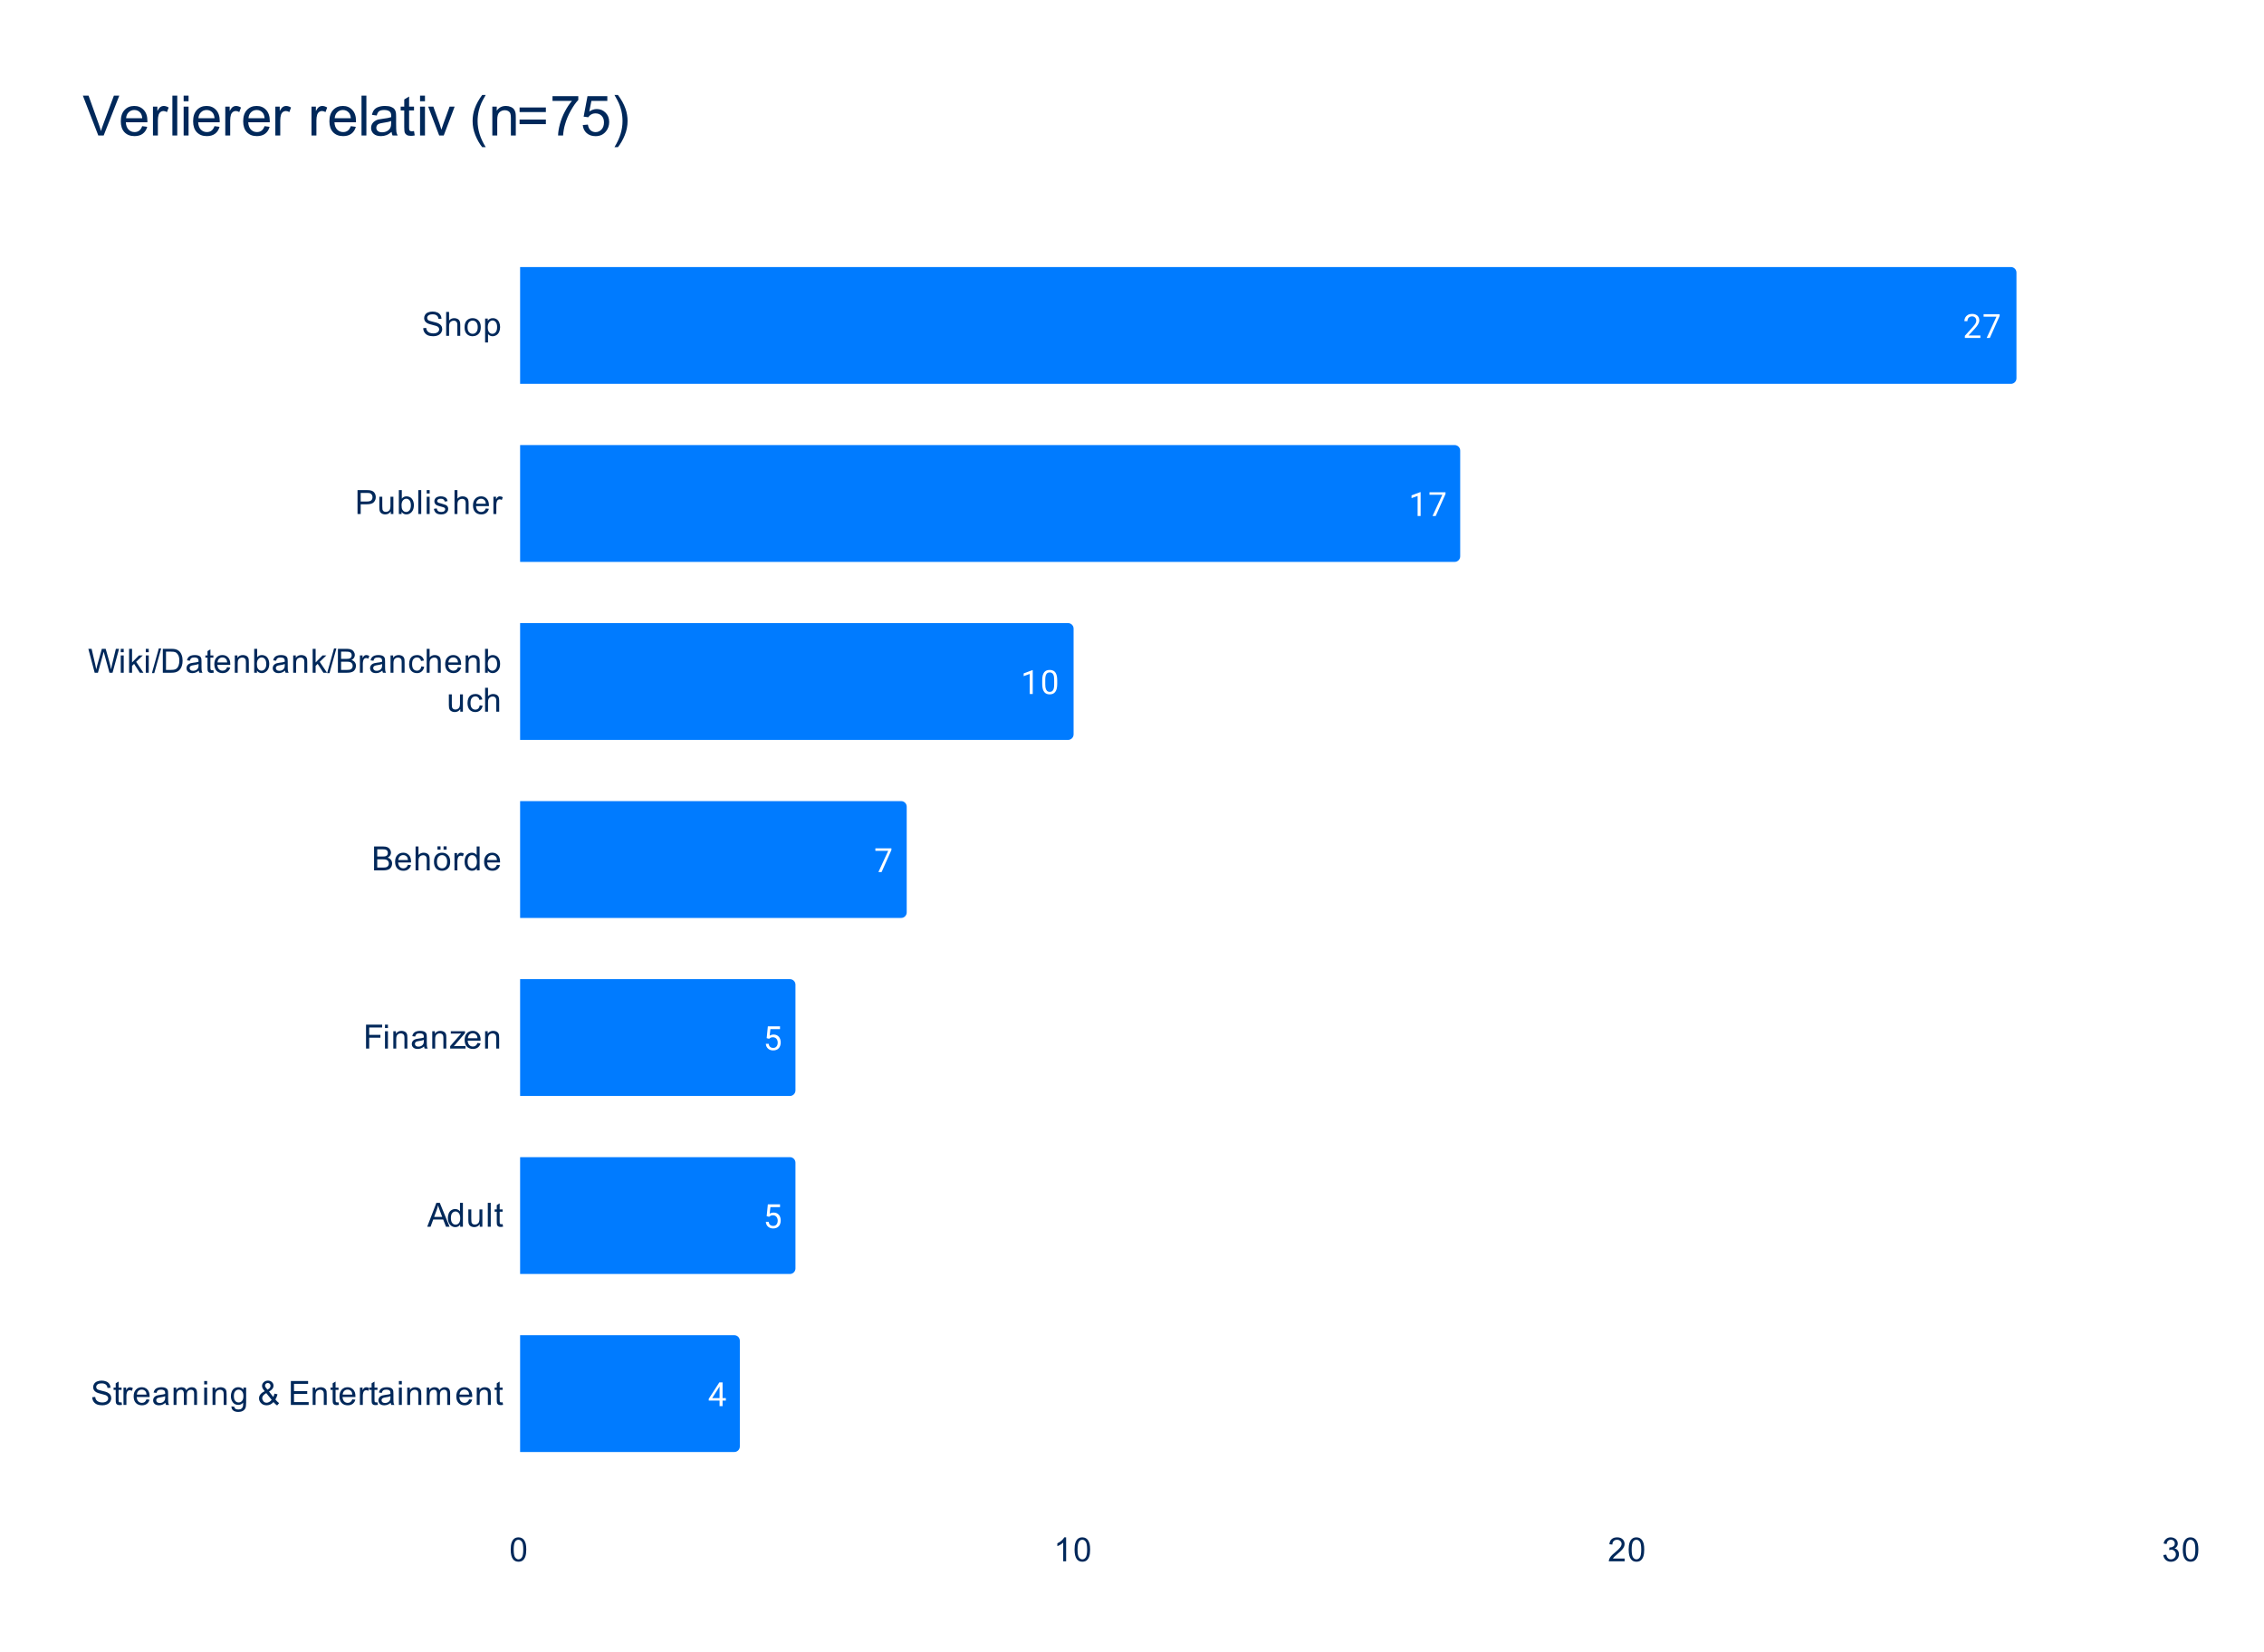
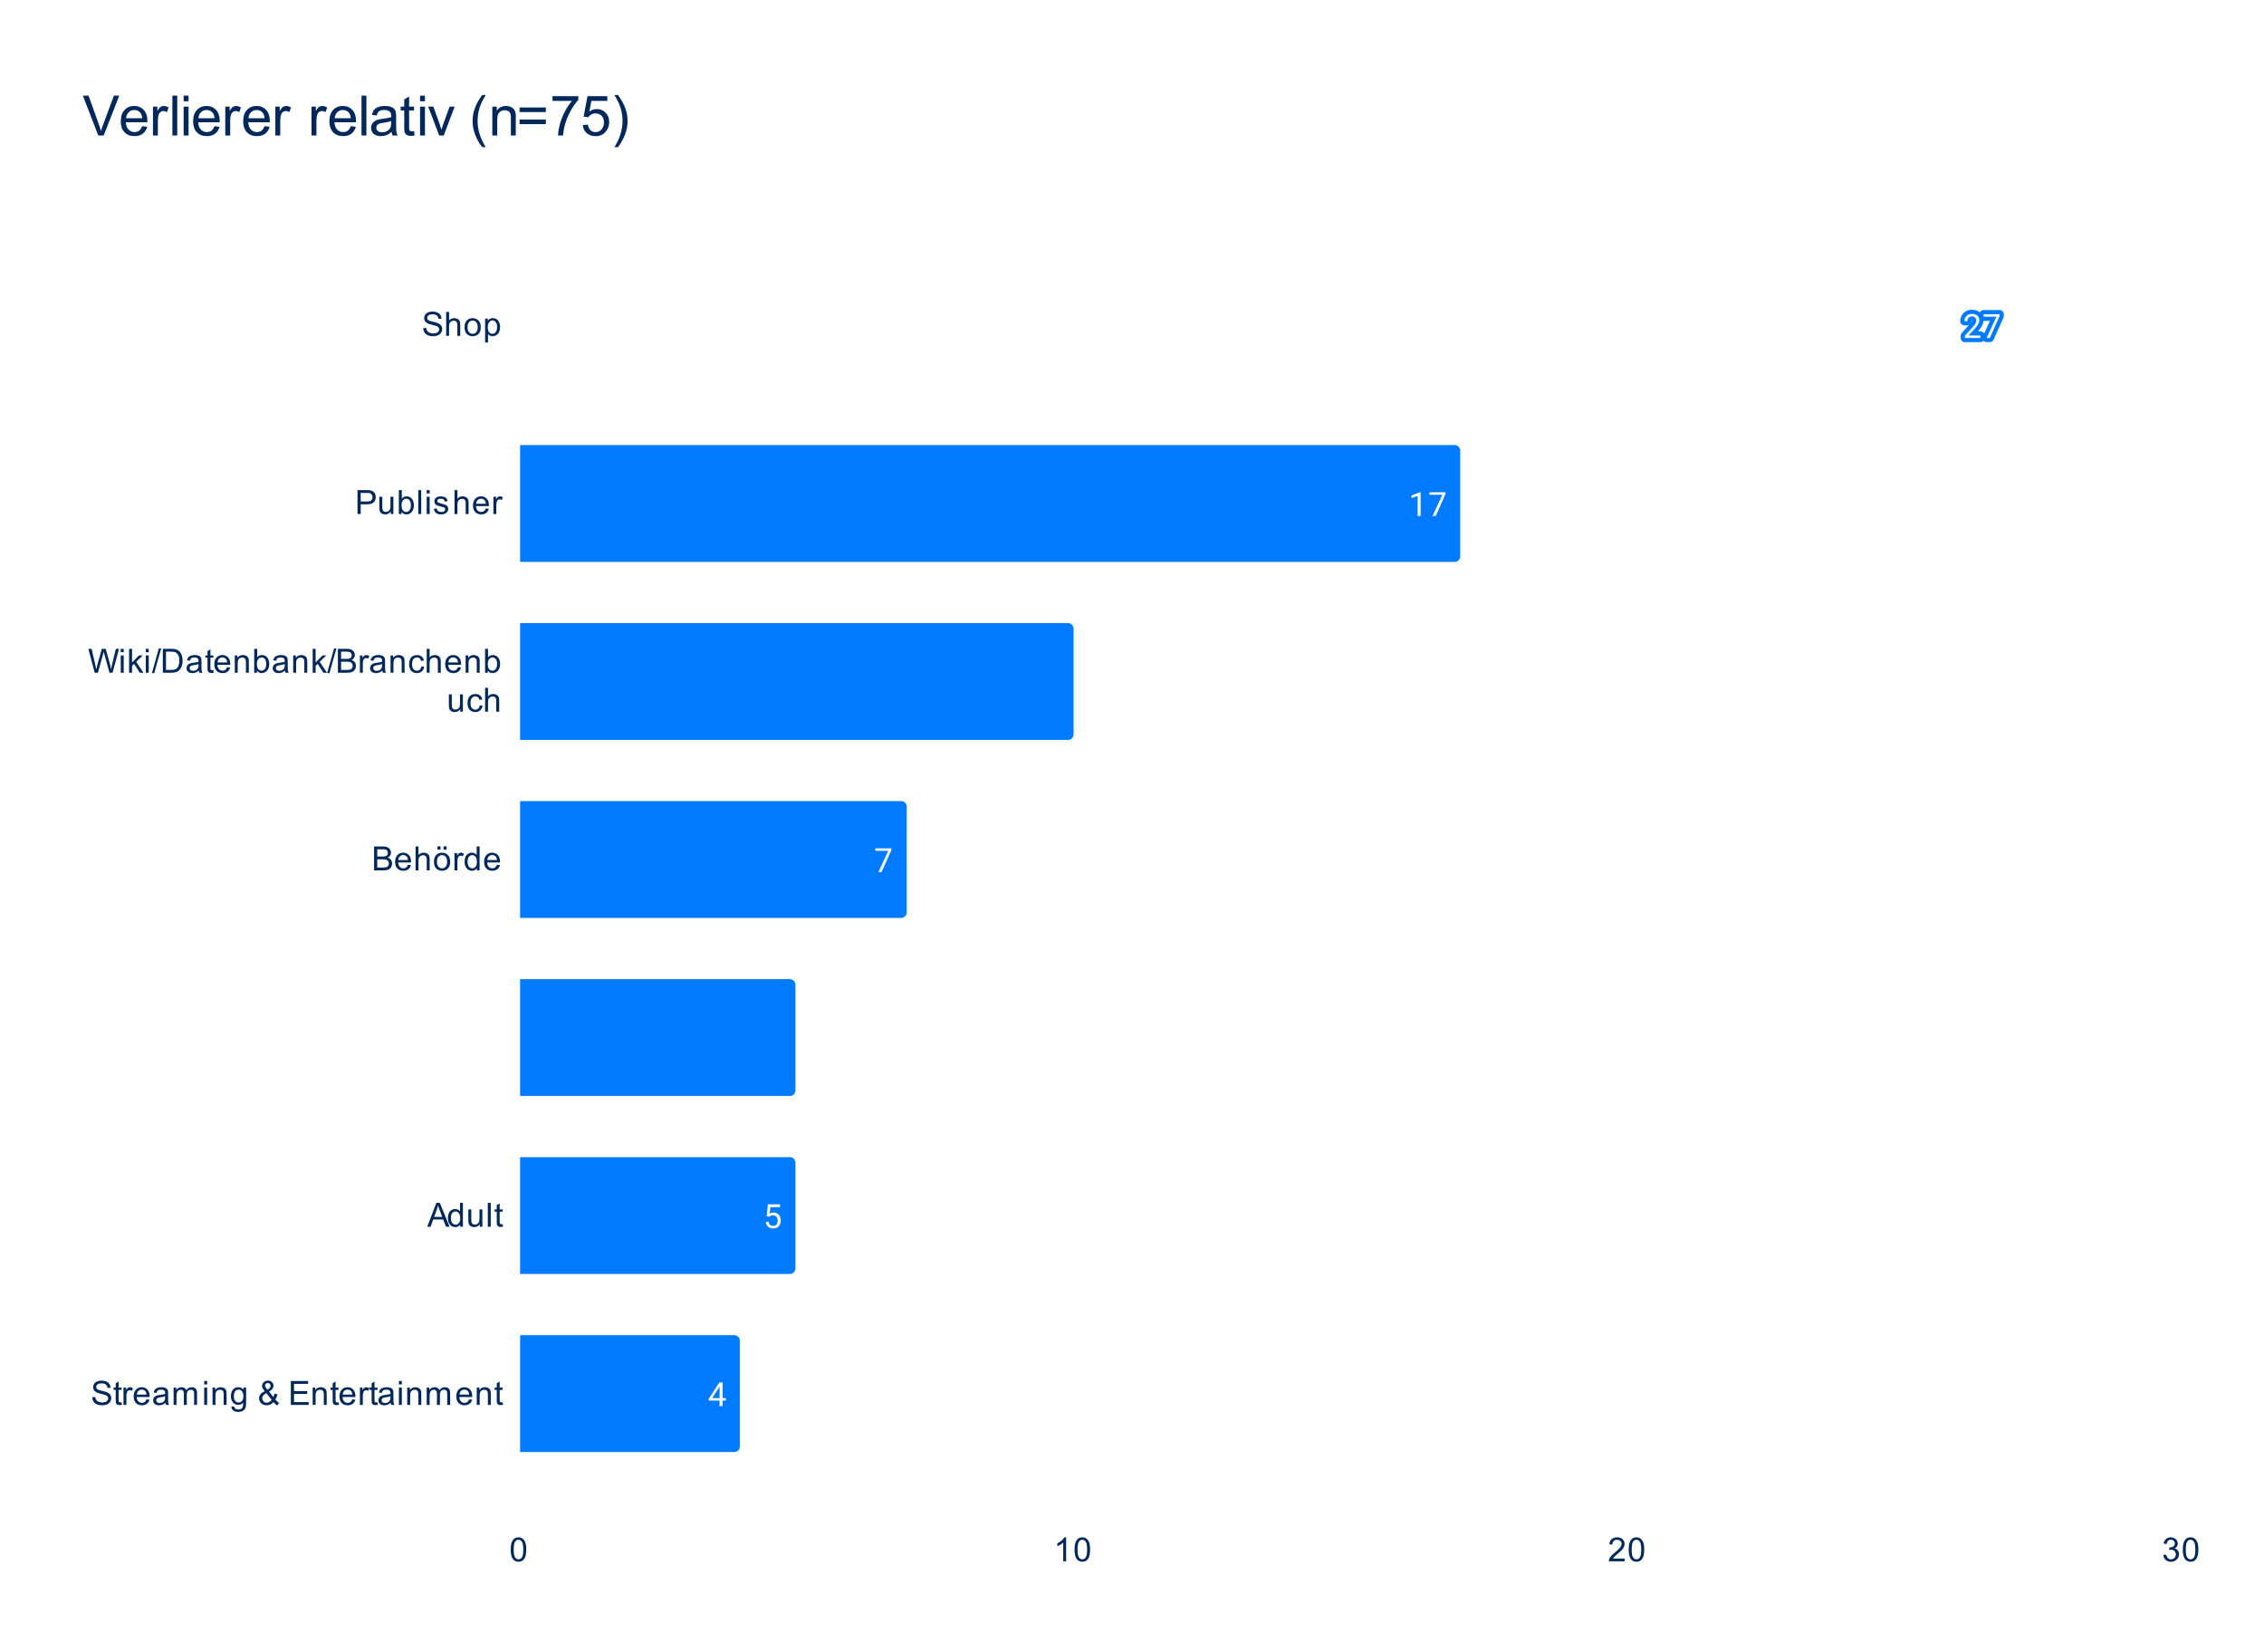
<svg xmlns="http://www.w3.org/2000/svg" version="1.1" viewBox="0.0 0.0 814.0 594.0" fill="none" stroke="none" stroke-linecap="square" stroke-miterlimit="10" width="814" height="594">
  <path fill="#ffffff" d="M0 0L814.0 0L814.0 594.0L0 594.0L0 0Z" fill-rule="nonzero" />
  <clipPath id="id_0">
    <path d="M186.62 73.5L784.3 73.5L784.3 544.3L186.62 544.3L186.62 73.5Z" clip-rule="nonzero" />
  </clipPath>
  <path stroke="#000000" stroke-width="2.0" stroke-linecap="butt" stroke-opacity="0.0" clip-path="url(#id_0)" d="M187.0 138.0L187.0 96.0L723.0 96.0C724.105 96.0 725.0 96.895 725.0 98.0L725.0 136.0C725.0 137.105 724.105 138.0 723.0 138.0Z" fill-rule="nonzero" />
-   <path fill="#007bff" clip-path="url(#id_0)" d="M187.0 138.0L187.0 96.0L723.0 96.0C724.105 96.0 725.0 96.895 725.0 98.0L725.0 136.0C725.0 137.105 724.105 138.0 723.0 138.0Z" fill-rule="nonzero" />
  <path stroke="#000000" stroke-width="2.0" stroke-linecap="butt" stroke-opacity="0.0" clip-path="url(#id_0)" d="M187.0 202.0L187.0 160.0L523.0 160.0C524.105 160.0 525.0 160.895 525.0 162.0L525.0 200.0C525.0 201.105 524.105 202.0 523.0 202.0Z" fill-rule="nonzero" />
  <path fill="#007bff" clip-path="url(#id_0)" d="M187.0 202.0L187.0 160.0L523.0 160.0C524.105 160.0 525.0 160.895 525.0 162.0L525.0 200.0C525.0 201.105 524.105 202.0 523.0 202.0Z" fill-rule="nonzero" />
-   <path stroke="#000000" stroke-width="2.0" stroke-linecap="butt" stroke-opacity="0.0" clip-path="url(#id_0)" d="M187.0 266.0L187.0 224.0L384.0 224.0C385.105 224.0 386.0 224.895 386.0 226.0L386.0 264.0C386.0 265.105 385.105 266.0 384.0 266.0Z" fill-rule="nonzero" />
  <path fill="#007bff" clip-path="url(#id_0)" d="M187.0 266.0L187.0 224.0L384.0 224.0C385.105 224.0 386.0 224.895 386.0 226.0L386.0 264.0C386.0 265.105 385.105 266.0 384.0 266.0Z" fill-rule="nonzero" />
  <path stroke="#000000" stroke-width="2.0" stroke-linecap="butt" stroke-opacity="0.0" clip-path="url(#id_0)" d="M187.0 330.0L187.0 288.0L324.0 288.0C325.105 288.0 326.0 288.895 326.0 290.0L326.0 328.0C326.0 329.105 325.105 330.0 324.0 330.0Z" fill-rule="nonzero" />
  <path fill="#007bff" clip-path="url(#id_0)" d="M187.0 330.0L187.0 288.0L324.0 288.0C325.105 288.0 326.0 288.895 326.0 290.0L326.0 328.0C326.0 329.105 325.105 330.0 324.0 330.0Z" fill-rule="nonzero" />
  <path stroke="#000000" stroke-width="2.0" stroke-linecap="butt" stroke-opacity="0.0" clip-path="url(#id_0)" d="M187.0 394.0L187.0 352.0L284.0 352.0C285.105 352.0 286.0 352.895 286.0 354.0L286.0 392.0C286.0 393.105 285.105 394.0 284.0 394.0Z" fill-rule="nonzero" />
  <path fill="#007bff" clip-path="url(#id_0)" d="M187.0 394.0L187.0 352.0L284.0 352.0C285.105 352.0 286.0 352.895 286.0 354.0L286.0 392.0C286.0 393.105 285.105 394.0 284.0 394.0Z" fill-rule="nonzero" />
  <path stroke="#000000" stroke-width="2.0" stroke-linecap="butt" stroke-opacity="0.0" clip-path="url(#id_0)" d="M187.0 458.0L187.0 416.0L284.0 416.0C285.105 416.0 286.0 416.895 286.0 418.0L286.0 456.0C286.0 457.105 285.105 458.0 284.0 458.0Z" fill-rule="nonzero" />
  <path fill="#007bff" clip-path="url(#id_0)" d="M187.0 458.0L187.0 416.0L284.0 416.0C285.105 416.0 286.0 416.895 286.0 418.0L286.0 456.0C286.0 457.105 285.105 458.0 284.0 458.0Z" fill-rule="nonzero" />
  <path stroke="#000000" stroke-width="2.0" stroke-linecap="butt" stroke-opacity="0.0" clip-path="url(#id_0)" d="M187.0 522.0L187.0 480.0L264.0 480.0C265.105 480.0 266.0 480.895 266.0 482.0L266.0 520.0C266.0 521.105 265.105 522.0 264.0 522.0Z" fill-rule="nonzero" />
  <path fill="#007bff" clip-path="url(#id_0)" d="M187.0 522.0L187.0 480.0L264.0 480.0C265.105 480.0 266.0 480.895 266.0 482.0L266.0 520.0C266.0 521.105 265.105 522.0 264.0 522.0Z" fill-rule="nonzero" />
  <path stroke="#007bff" stroke-width="3.0" stroke-linejoin="round" stroke-linecap="round" d="M712.029 120.609L712.029 121.5L706.451 121.5L706.451 120.719L709.248 117.609Q709.763 117.031 710.044 116.641Q710.326 116.234 710.435 115.922Q710.56 115.594 710.56 115.266Q710.56 114.844 710.388 114.5Q710.216 114.156 709.873 113.953Q709.544 113.734 709.06 113.734Q708.498 113.734 708.123 113.969Q707.748 114.188 707.56 114.578Q707.373 114.969 707.373 115.469L706.279 115.469Q706.279 114.75 706.591 114.156Q706.919 113.562 707.529 113.203Q708.154 112.844 709.06 112.844Q709.873 112.844 710.451 113.141Q711.029 113.422 711.326 113.938Q711.638 114.438 711.638 115.125Q711.638 115.5 711.513 115.891Q711.388 116.266 711.169 116.656Q710.951 117.031 710.654 117.406Q710.373 117.766 710.044 118.125L707.748 120.609L712.029 120.609ZM718.951 112.969L718.951 113.578L715.419 121.5L714.279 121.5L717.81 113.859L713.185 113.859L713.185 112.969L718.951 112.969Z" fill-rule="nonzero" />
  <path fill="#ffffff" d="M712.029 120.609L712.029 121.5L706.451 121.5L706.451 120.719L709.248 117.609Q709.763 117.031 710.044 116.641Q710.326 116.234 710.435 115.922Q710.56 115.594 710.56 115.266Q710.56 114.844 710.388 114.5Q710.216 114.156 709.873 113.953Q709.544 113.734 709.06 113.734Q708.498 113.734 708.123 113.969Q707.748 114.188 707.56 114.578Q707.373 114.969 707.373 115.469L706.279 115.469Q706.279 114.75 706.591 114.156Q706.919 113.562 707.529 113.203Q708.154 112.844 709.06 112.844Q709.873 112.844 710.451 113.141Q711.029 113.422 711.326 113.938Q711.638 114.438 711.638 115.125Q711.638 115.5 711.513 115.891Q711.388 116.266 711.169 116.656Q710.951 117.031 710.654 117.406Q710.373 117.766 710.044 118.125L707.748 120.609L712.029 120.609ZM718.951 112.969L718.951 113.578L715.419 121.5L714.279 121.5L717.81 113.859L713.185 113.859L713.185 112.969L718.951 112.969Z" fill-rule="nonzero" />
  <path stroke="#007bff" stroke-width="3.0" stroke-linejoin="round" stroke-linecap="round" d="M510.771 176.922L510.771 185.5L509.693 185.5L509.693 178.281L507.505 179.078L507.505 178.094L510.615 176.922L510.771 176.922ZM519.724 176.969L519.724 177.578L516.193 185.5L515.052 185.5L518.583 177.859L513.958 177.859L513.958 176.969L519.724 176.969Z" fill-rule="nonzero" />
  <path fill="#ffffff" d="M510.771 176.922L510.771 185.5L509.693 185.5L509.693 178.281L507.505 179.078L507.505 178.094L510.615 176.922L510.771 176.922ZM519.724 176.969L519.724 177.578L516.193 185.5L515.052 185.5L518.583 177.859L513.958 177.859L513.958 176.969L519.724 176.969Z" fill-rule="nonzero" />
  <path stroke="#007bff" stroke-width="3.0" stroke-linejoin="round" stroke-linecap="round" d="M371.312 240.922L371.312 249.5L370.234 249.5L370.234 242.281L368.047 243.078L368.047 242.094L371.156 240.922L371.312 240.922ZM380.109 244.547L380.109 245.859Q380.109 246.906 379.922 247.625Q379.734 248.344 379.375 248.781Q379.031 249.219 378.531 249.422Q378.047 249.625 377.422 249.625Q376.937 249.625 376.515 249.5Q376.094 249.375 375.765 249.109Q375.437 248.828 375.203 248.391Q374.969 247.953 374.844 247.328Q374.719 246.688 374.719 245.859L374.719 244.547Q374.719 243.5 374.906 242.797Q375.109 242.094 375.453 241.656Q375.812 241.219 376.297 241.031Q376.797 240.844 377.406 240.844Q377.906 240.844 378.328 240.969Q378.75 241.094 379.078 241.359Q379.406 241.609 379.625 242.047Q379.859 242.469 379.984 243.094Q380.109 243.719 380.109 244.547ZM379.015 246.031L379.015 244.375Q379.015 243.797 378.953 243.359Q378.89 242.922 378.75 242.609Q378.625 242.297 378.422 242.109Q378.234 241.922 377.984 241.828Q377.734 241.734 377.406 241.734Q377.031 241.734 376.719 241.875Q376.422 242.016 376.219 242.328Q376.015 242.641 375.906 243.156Q375.812 243.656 375.812 244.375L375.812 246.031Q375.812 246.609 375.875 247.047Q375.953 247.484 376.078 247.812Q376.219 248.125 376.406 248.328Q376.609 248.531 376.859 248.625Q377.109 248.719 377.422 248.719Q377.828 248.719 378.125 248.578Q378.422 248.422 378.625 248.094Q378.828 247.766 378.922 247.266Q379.015 246.75 379.015 246.031Z" fill-rule="nonzero" />
-   <path fill="#ffffff" d="M371.312 240.922L371.312 249.5L370.234 249.5L370.234 242.281L368.047 243.078L368.047 242.094L371.156 240.922L371.312 240.922ZM380.109 244.547L380.109 245.859Q380.109 246.906 379.922 247.625Q379.734 248.344 379.375 248.781Q379.031 249.219 378.531 249.422Q378.047 249.625 377.422 249.625Q376.937 249.625 376.515 249.5Q376.094 249.375 375.765 249.109Q375.437 248.828 375.203 248.391Q374.969 247.953 374.844 247.328Q374.719 246.688 374.719 245.859L374.719 244.547Q374.719 243.5 374.906 242.797Q375.109 242.094 375.453 241.656Q375.812 241.219 376.297 241.031Q376.797 240.844 377.406 240.844Q377.906 240.844 378.328 240.969Q378.75 241.094 379.078 241.359Q379.406 241.609 379.625 242.047Q379.859 242.469 379.984 243.094Q380.109 243.719 380.109 244.547ZM379.015 246.031L379.015 244.375Q379.015 243.797 378.953 243.359Q378.89 242.922 378.75 242.609Q378.625 242.297 378.422 242.109Q378.234 241.922 377.984 241.828Q377.734 241.734 377.406 241.734Q377.031 241.734 376.719 241.875Q376.422 242.016 376.219 242.328Q376.015 242.641 375.906 243.156Q375.812 243.656 375.812 244.375L375.812 246.031Q375.812 246.609 375.875 247.047Q375.953 247.484 376.078 247.812Q376.219 248.125 376.406 248.328Q376.609 248.531 376.859 248.625Q377.109 248.719 377.422 248.719Q377.828 248.719 378.125 248.578Q378.422 248.422 378.625 248.094Q378.828 247.766 378.922 247.266Q379.015 246.75 379.015 246.031Z" fill-rule="nonzero" />
  <path stroke="#007bff" stroke-width="3.0" stroke-linejoin="round" stroke-linecap="round" d="M320.497 304.969L320.497 305.578L316.966 313.5L315.826 313.5L319.357 305.859L314.732 305.859L314.732 304.969L320.497 304.969Z" fill-rule="nonzero" />
  <path fill="#ffffff" d="M320.497 304.969L320.497 305.578L316.966 313.5L315.826 313.5L319.357 305.859L314.732 305.859L314.732 304.969L320.497 304.969Z" fill-rule="nonzero" />
  <path stroke="#007bff" stroke-width="3.0" stroke-linejoin="round" stroke-linecap="round" d="M276.511 373.438L275.652 373.219L276.074 368.969L280.449 368.969L280.449 369.969L276.996 369.969L276.73 372.297Q276.965 372.156 277.324 372.047Q277.699 371.922 278.168 371.922Q278.746 371.922 279.215 372.125Q279.683 372.328 280.011 372.703Q280.355 373.078 280.527 373.609Q280.699 374.125 280.699 374.781Q280.699 375.391 280.527 375.906Q280.371 376.422 280.027 376.812Q279.699 377.188 279.183 377.406Q278.683 377.625 277.996 377.625Q277.48 377.625 277.027 377.484Q276.574 377.328 276.199 377.031Q275.84 376.734 275.621 376.297Q275.402 375.859 275.34 375.25L276.371 375.25Q276.433 375.734 276.636 376.062Q276.855 376.391 277.199 376.562Q277.543 376.719 277.996 376.719Q278.386 376.719 278.683 376.594Q278.98 376.453 279.183 376.203Q279.402 375.953 279.511 375.594Q279.621 375.234 279.621 374.797Q279.621 374.391 279.496 374.047Q279.386 373.703 279.168 373.453Q278.949 373.188 278.636 373.047Q278.324 372.891 277.902 372.891Q277.371 372.891 277.09 373.047Q276.808 373.188 276.511 373.438Z" fill-rule="nonzero" />
-   <path fill="#ffffff" d="M276.511 373.438L275.652 373.219L276.074 368.969L280.449 368.969L280.449 369.969L276.996 369.969L276.73 372.297Q276.965 372.156 277.324 372.047Q277.699 371.922 278.168 371.922Q278.746 371.922 279.215 372.125Q279.683 372.328 280.011 372.703Q280.355 373.078 280.527 373.609Q280.699 374.125 280.699 374.781Q280.699 375.391 280.527 375.906Q280.371 376.422 280.027 376.812Q279.699 377.188 279.183 377.406Q278.683 377.625 277.996 377.625Q277.48 377.625 277.027 377.484Q276.574 377.328 276.199 377.031Q275.84 376.734 275.621 376.297Q275.402 375.859 275.34 375.25L276.371 375.25Q276.433 375.734 276.636 376.062Q276.855 376.391 277.199 376.562Q277.543 376.719 277.996 376.719Q278.386 376.719 278.683 376.594Q278.98 376.453 279.183 376.203Q279.402 375.953 279.511 375.594Q279.621 375.234 279.621 374.797Q279.621 374.391 279.496 374.047Q279.386 373.703 279.168 373.453Q278.949 373.188 278.636 373.047Q278.324 372.891 277.902 372.891Q277.371 372.891 277.09 373.047Q276.808 373.188 276.511 373.438Z" fill-rule="nonzero" />
  <path stroke="#007bff" stroke-width="3.0" stroke-linejoin="round" stroke-linecap="round" d="M276.511 437.438L275.652 437.219L276.074 432.969L280.449 432.969L280.449 433.969L276.996 433.969L276.73 436.297Q276.965 436.156 277.324 436.047Q277.699 435.922 278.168 435.922Q278.746 435.922 279.215 436.125Q279.683 436.328 280.011 436.703Q280.355 437.078 280.527 437.609Q280.699 438.125 280.699 438.781Q280.699 439.391 280.527 439.906Q280.371 440.422 280.027 440.812Q279.699 441.188 279.183 441.406Q278.683 441.625 277.996 441.625Q277.48 441.625 277.027 441.484Q276.574 441.328 276.199 441.031Q275.84 440.734 275.621 440.297Q275.402 439.859 275.34 439.25L276.371 439.25Q276.433 439.734 276.636 440.062Q276.855 440.391 277.199 440.562Q277.543 440.719 277.996 440.719Q278.386 440.719 278.683 440.594Q278.98 440.453 279.183 440.203Q279.402 439.953 279.511 439.594Q279.621 439.234 279.621 438.797Q279.621 438.391 279.496 438.047Q279.386 437.703 279.168 437.453Q278.949 437.188 278.636 437.047Q278.324 436.891 277.902 436.891Q277.371 436.891 277.09 437.047Q276.808 437.188 276.511 437.438Z" fill-rule="nonzero" />
  <path fill="#ffffff" d="M276.511 437.438L275.652 437.219L276.074 432.969L280.449 432.969L280.449 433.969L276.996 433.969L276.73 436.297Q276.965 436.156 277.324 436.047Q277.699 435.922 278.168 435.922Q278.746 435.922 279.215 436.125Q279.683 436.328 280.011 436.703Q280.355 437.078 280.527 437.609Q280.699 438.125 280.699 438.781Q280.699 439.391 280.527 439.906Q280.371 440.422 280.027 440.812Q279.699 441.188 279.183 441.406Q278.683 441.625 277.996 441.625Q277.48 441.625 277.027 441.484Q276.574 441.328 276.199 441.031Q275.84 440.734 275.621 440.297Q275.402 439.859 275.34 439.25L276.371 439.25Q276.433 439.734 276.636 440.062Q276.855 440.391 277.199 440.562Q277.543 440.719 277.996 440.719Q278.386 440.719 278.683 440.594Q278.98 440.453 279.183 440.203Q279.402 439.953 279.511 439.594Q279.621 439.234 279.621 438.797Q279.621 438.391 279.496 438.047Q279.386 437.703 279.168 437.453Q278.949 437.188 278.636 437.047Q278.324 436.891 277.902 436.891Q277.371 436.891 277.09 437.047Q276.808 437.188 276.511 437.438Z" fill-rule="nonzero" />
  <path stroke="#007bff" stroke-width="3.0" stroke-linejoin="round" stroke-linecap="round" d="M260.979 502.625L260.979 503.516L254.823 503.516L254.823 502.875L258.636 496.969L259.526 496.969L258.573 498.672L256.058 502.625L260.979 502.625ZM259.792 496.969L259.792 505.5L258.714 505.5L258.714 496.969L259.792 496.969Z" fill-rule="nonzero" />
  <path fill="#ffffff" d="M260.979 502.625L260.979 503.516L254.823 503.516L254.823 502.875L258.636 496.969L259.526 496.969L258.573 498.672L256.058 502.625L260.979 502.625ZM259.792 496.969L259.792 505.5L258.714 505.5L258.714 496.969L259.792 496.969Z" fill-rule="nonzero" />
  <path fill="#00285a" d="M152.167 117.971L153.229 117.877Q153.308 118.534 153.589 118.94Q153.87 119.346 154.448 119.612Q155.042 119.862 155.776 119.862Q156.417 119.862 156.917 119.674Q157.417 119.471 157.651 119.143Q157.901 118.799 157.901 118.409Q157.901 118.002 157.667 117.705Q157.433 117.393 156.901 117.19Q156.542 117.049 155.354 116.768Q154.183 116.487 153.714 116.237Q153.089 115.909 152.792 115.44Q152.495 114.955 152.495 114.362Q152.495 113.721 152.854 113.159Q153.229 112.58 153.933 112.299Q154.651 112.002 155.511 112.002Q156.464 112.002 157.198 112.315Q157.933 112.612 158.323 113.221Q158.714 113.815 158.745 114.565L157.651 114.643Q157.558 113.83 157.042 113.424Q156.542 113.002 155.558 113.002Q154.526 113.002 154.058 113.377Q153.589 113.752 153.589 114.284Q153.589 114.752 153.917 115.049Q154.245 115.346 155.62 115.659Q157.011 115.971 157.526 116.205Q158.276 116.565 158.636 117.096Q158.995 117.612 158.995 118.315Q158.995 119.002 158.604 119.612Q158.214 120.205 157.479 120.549Q156.745 120.877 155.823 120.877Q154.651 120.877 153.854 120.549Q153.073 120.205 152.62 119.518Q152.183 118.83 152.167 117.971ZM160.417 120.737L160.417 112.143L161.464 112.143L161.464 115.221Q162.198 114.377 163.323 114.377Q164.026 114.377 164.526 114.659Q165.042 114.924 165.261 115.409Q165.479 115.877 165.479 116.799L165.479 120.737L164.433 120.737L164.433 116.799Q164.433 116.002 164.089 115.643Q163.745 115.284 163.12 115.284Q162.651 115.284 162.229 115.534Q161.823 115.768 161.636 116.19Q161.464 116.596 161.464 117.33L161.464 120.737L160.417 120.737ZM167.026 117.627Q167.026 115.893 167.979 115.065Q168.776 114.377 169.933 114.377Q171.214 114.377 172.026 115.221Q172.854 116.049 172.854 117.534Q172.854 118.737 172.495 119.424Q172.136 120.112 171.433 120.502Q170.745 120.877 169.933 120.877Q168.636 120.877 167.823 120.049Q167.026 119.205 167.026 117.627ZM168.104 117.627Q168.104 118.815 168.62 119.409Q169.151 120.002 169.933 120.002Q170.729 120.002 171.245 119.409Q171.761 118.815 171.761 117.596Q171.761 116.44 171.229 115.846Q170.714 115.252 169.933 115.252Q169.151 115.252 168.62 115.846Q168.104 116.424 168.104 117.627ZM174.417 123.127L174.417 114.518L175.37 114.518L175.37 115.315Q175.714 114.846 176.136 114.612Q176.573 114.377 177.183 114.377Q177.979 114.377 178.589 114.784Q179.198 115.19 179.495 115.94Q179.808 116.69 179.808 117.58Q179.808 118.534 179.464 119.299Q179.136 120.065 178.479 120.471Q177.823 120.877 177.104 120.877Q176.573 120.877 176.151 120.659Q175.729 120.424 175.464 120.096L175.464 123.127L174.417 123.127ZM175.37 117.659Q175.37 118.862 175.854 119.44Q176.339 120.002 177.026 120.002Q177.729 120.002 178.229 119.409Q178.729 118.815 178.729 117.565Q178.729 116.377 178.245 115.799Q177.761 115.205 177.073 115.205Q176.401 115.205 175.886 115.83Q175.37 116.455 175.37 117.659Z" fill-rule="nonzero" />
  <path fill="#00285a" d="M128.542 184.791L128.542 176.197L131.792 176.197Q132.636 176.197 133.089 176.276Q133.729 176.385 134.151 176.682Q134.589 176.979 134.839 177.51Q135.104 178.041 135.104 178.682Q135.104 179.776 134.401 180.541Q133.714 181.291 131.886 181.291L129.683 181.291L129.683 184.791L128.542 184.791ZM129.683 180.291L131.901 180.291Q133.011 180.291 133.464 179.885Q133.933 179.463 133.933 178.713Q133.933 178.182 133.651 177.807Q133.386 177.416 132.948 177.291Q132.651 177.213 131.886 177.213L129.683 177.213L129.683 180.291ZM140.495 184.791L140.495 183.869Q139.761 184.932 138.511 184.932Q137.964 184.932 137.479 184.729Q137.011 184.51 136.776 184.197Q136.542 183.869 136.448 183.401Q136.386 183.104 136.386 182.416L136.386 178.572L137.448 178.572L137.448 182.026Q137.448 182.838 137.511 183.135Q137.604 183.541 137.917 183.791Q138.245 184.026 138.729 184.026Q139.198 184.026 139.604 183.791Q140.026 183.541 140.198 183.119Q140.386 182.697 140.386 181.901L140.386 178.572L141.433 178.572L141.433 184.791L140.495 184.791ZM144.386 184.791L143.401 184.791L143.401 176.197L144.464 176.197L144.464 179.26Q145.136 178.432 146.167 178.432Q146.745 178.432 147.245 178.666Q147.761 178.885 148.089 179.307Q148.433 179.729 148.62 180.322Q148.808 180.916 148.808 181.588Q148.808 183.182 148.011 184.057Q147.214 184.932 146.12 184.932Q145.011 184.932 144.386 184.01L144.386 184.791ZM144.37 181.635Q144.37 182.744 144.683 183.244Q145.183 184.057 146.026 184.057Q146.714 184.057 147.214 183.463Q147.729 182.869 147.729 181.666Q147.729 180.447 147.245 179.869Q146.761 179.291 146.073 179.291Q145.386 179.291 144.87 179.901Q144.37 180.494 144.37 181.635ZM150.386 184.791L150.386 176.197L151.448 176.197L151.448 184.791L150.386 184.791ZM153.417 177.416L153.417 176.197L154.479 176.197L154.479 177.416L153.417 177.416ZM153.417 184.791L153.417 178.572L154.479 178.572L154.479 184.791L153.417 184.791ZM155.995 182.932L157.026 182.776Q157.12 183.401 157.511 183.729Q157.917 184.057 158.651 184.057Q159.37 184.057 159.714 183.776Q160.073 183.479 160.073 183.072Q160.073 182.713 159.761 182.51Q159.542 182.369 158.683 182.151Q157.526 181.854 157.073 181.651Q156.636 181.432 156.401 181.057Q156.167 180.682 156.167 180.213Q156.167 179.807 156.354 179.447Q156.542 179.088 156.87 178.854Q157.12 178.682 157.542 178.557Q157.964 178.432 158.464 178.432Q159.183 178.432 159.729 178.651Q160.292 178.854 160.558 179.213Q160.823 179.572 160.917 180.166L159.886 180.307Q159.823 179.838 159.479 179.572Q159.151 179.291 158.526 179.291Q157.808 179.291 157.495 179.541Q157.183 179.776 157.183 180.104Q157.183 180.307 157.308 180.463Q157.448 180.635 157.714 180.744Q157.87 180.807 158.651 181.01Q159.776 181.322 160.214 181.51Q160.651 181.697 160.901 182.057Q161.151 182.416 161.151 182.963Q161.151 183.494 160.839 183.963Q160.542 184.416 159.964 184.682Q159.386 184.932 158.651 184.932Q157.433 184.932 156.792 184.432Q156.167 183.916 155.995 182.932ZM163.417 184.791L163.417 176.197L164.464 176.197L164.464 179.276Q165.198 178.432 166.323 178.432Q167.026 178.432 167.526 178.713Q168.042 178.979 168.261 179.463Q168.479 179.932 168.479 180.854L168.479 184.791L167.433 184.791L167.433 180.854Q167.433 180.057 167.089 179.697Q166.745 179.338 166.12 179.338Q165.651 179.338 165.229 179.588Q164.823 179.822 164.636 180.244Q164.464 180.651 164.464 181.385L164.464 184.791L163.417 184.791ZM174.667 182.791L175.761 182.916Q175.511 183.869 174.808 184.401Q174.104 184.932 173.026 184.932Q171.667 184.932 170.854 184.088Q170.058 183.244 170.058 181.729Q170.058 180.166 170.87 179.307Q171.683 178.432 172.964 178.432Q174.214 178.432 174.995 179.276Q175.792 180.119 175.792 181.666Q175.792 181.76 175.792 181.947L171.151 181.947Q171.214 182.979 171.729 183.526Q172.245 184.057 173.026 184.057Q173.604 184.057 174.011 183.76Q174.433 183.447 174.667 182.791ZM171.214 181.088L174.683 181.088Q174.62 180.291 174.292 179.901Q173.776 179.291 172.979 179.291Q172.245 179.291 171.745 179.776Q171.261 180.26 171.214 181.088ZM177.401 184.791L177.401 178.572L178.354 178.572L178.354 179.51Q178.714 178.854 179.011 178.651Q179.323 178.432 179.698 178.432Q180.229 178.432 180.776 178.76L180.417 179.744Q180.026 179.51 179.651 179.51Q179.292 179.51 179.011 179.729Q178.745 179.932 178.636 180.307Q178.448 180.869 178.448 181.526L178.448 184.791L177.401 184.791Z" fill-rule="nonzero" />
  <path fill="#00285a" d="M34.042 241.846L31.761 233.252L32.933 233.252L34.245 238.892Q34.448 239.767 34.604 240.642Q34.933 239.267 34.995 239.049L36.62 233.252L37.995 233.252L39.229 237.596Q39.683 239.221 39.901 240.642Q40.058 239.83 40.323 238.767L41.667 233.252L42.808 233.252L40.464 241.846L39.354 241.846L37.558 235.299Q37.323 234.486 37.276 234.299Q37.151 234.877 37.026 235.299L35.214 241.846L34.042 241.846ZM43.417 234.471L43.417 233.252L44.479 233.252L44.479 234.471L43.417 234.471ZM43.417 241.846L43.417 235.627L44.479 235.627L44.479 241.846L43.417 241.846ZM46.417 241.846L46.417 233.252L47.479 233.252L47.479 238.158L49.964 235.627L51.339 235.627L48.948 237.924L51.573 241.846L50.276 241.846L48.214 238.658L47.479 239.377L47.479 241.846L46.417 241.846ZM52.417 234.471L52.417 233.252L53.479 233.252L53.479 234.471L52.417 234.471ZM52.417 241.846L52.417 235.627L53.479 235.627L53.479 241.846L52.417 241.846ZM54.62 241.986L57.104 233.111L57.948 233.111L55.464 241.986L54.62 241.986ZM58.542 241.846L58.542 233.252L61.511 233.252Q62.511 233.252 63.042 233.377Q63.776 233.549 64.292 233.986Q64.979 234.564 65.308 235.471Q65.651 236.361 65.651 237.502Q65.651 238.486 65.417 239.236Q65.198 239.986 64.839 240.486Q64.479 240.986 64.042 241.267Q63.62 241.549 63.026 241.705Q62.433 241.846 61.651 241.846L58.542 241.846ZM59.683 240.83L61.511 240.83Q62.37 240.83 62.854 240.674Q63.339 240.517 63.62 240.221Q64.026 239.83 64.245 239.142Q64.479 238.455 64.479 237.486Q64.479 236.142 64.026 235.424Q63.589 234.689 62.964 234.439Q62.495 234.267 61.495 234.267L59.683 234.267L59.683 240.83ZM71.479 241.08Q70.886 241.58 70.339 241.783Q69.808 241.986 69.183 241.986Q68.151 241.986 67.604 241.486Q67.058 240.986 67.058 240.205Q67.058 239.752 67.261 239.377Q67.464 238.986 67.808 238.767Q68.151 238.533 68.573 238.424Q68.87 238.33 69.511 238.252Q70.776 238.111 71.386 237.892Q71.386 237.674 71.386 237.627Q71.386 236.971 71.089 236.705Q70.683 236.361 69.886 236.361Q69.151 236.361 68.792 236.627Q68.433 236.877 68.261 237.533L67.229 237.392Q67.37 236.736 67.698 236.33Q68.026 235.924 68.636 235.705Q69.245 235.486 70.042 235.486Q70.839 235.486 71.339 235.674Q71.839 235.861 72.073 236.142Q72.308 236.424 72.401 236.861Q72.448 237.127 72.448 237.83L72.448 239.236Q72.448 240.705 72.511 241.096Q72.589 241.486 72.792 241.846L71.683 241.846Q71.526 241.517 71.479 241.08ZM71.386 238.721Q70.808 238.955 69.667 239.127Q69.011 239.221 68.745 239.346Q68.479 239.455 68.323 239.674Q68.183 239.892 68.183 240.174Q68.183 240.596 68.495 240.877Q68.823 241.158 69.433 241.158Q70.042 241.158 70.511 240.892Q70.995 240.627 71.214 240.158Q71.386 239.799 71.386 239.111L71.386 238.721ZM76.714 240.908L76.87 241.83Q76.417 241.924 76.073 241.924Q75.495 241.924 75.183 241.752Q74.87 241.564 74.729 241.267Q74.604 240.971 74.604 240.017L74.604 236.439L73.839 236.439L73.839 235.627L74.604 235.627L74.604 234.08L75.651 233.455L75.651 235.627L76.714 235.627L76.714 236.439L75.651 236.439L75.651 240.08Q75.651 240.533 75.698 240.658Q75.761 240.783 75.886 240.861Q76.011 240.939 76.245 240.939Q76.433 240.939 76.714 240.908ZM81.667 239.846L82.761 239.971Q82.511 240.924 81.808 241.455Q81.104 241.986 80.026 241.986Q78.667 241.986 77.854 241.142Q77.058 240.299 77.058 238.783Q77.058 237.221 77.87 236.361Q78.683 235.486 79.964 235.486Q81.214 235.486 81.995 236.33Q82.792 237.174 82.792 238.721Q82.792 238.814 82.792 239.002L78.151 239.002Q78.214 240.033 78.729 240.58Q79.245 241.111 80.026 241.111Q80.604 241.111 81.011 240.814Q81.433 240.502 81.667 239.846ZM78.214 238.142L81.683 238.142Q81.62 237.346 81.292 236.955Q80.776 236.346 79.979 236.346Q79.245 236.346 78.745 236.83Q78.261 237.314 78.214 238.142ZM84.417 241.846L84.417 235.627L85.354 235.627L85.354 236.502Q86.042 235.486 87.339 235.486Q87.901 235.486 88.37 235.689Q88.854 235.892 89.089 236.221Q89.323 236.549 89.417 236.986Q89.464 237.283 89.464 238.017L89.464 241.846L88.417 241.846L88.417 238.064Q88.417 237.408 88.292 237.096Q88.167 236.783 87.854 236.596Q87.542 236.392 87.12 236.392Q86.448 236.392 85.948 236.83Q85.464 237.252 85.464 238.439L85.464 241.846L84.417 241.846ZM92.386 241.846L91.401 241.846L91.401 233.252L92.464 233.252L92.464 236.314Q93.136 235.486 94.167 235.486Q94.745 235.486 95.245 235.721Q95.761 235.939 96.089 236.361Q96.433 236.783 96.62 237.377Q96.808 237.971 96.808 238.642Q96.808 240.236 96.011 241.111Q95.214 241.986 94.12 241.986Q93.011 241.986 92.386 241.064L92.386 241.846ZM92.37 238.689Q92.37 239.799 92.683 240.299Q93.183 241.111 94.026 241.111Q94.714 241.111 95.214 240.517Q95.729 239.924 95.729 238.721Q95.729 237.502 95.245 236.924Q94.761 236.346 94.073 236.346Q93.386 236.346 92.87 236.955Q92.37 237.549 92.37 238.689ZM102.479 241.08Q101.886 241.58 101.339 241.783Q100.808 241.986 100.183 241.986Q99.151 241.986 98.604 241.486Q98.058 240.986 98.058 240.205Q98.058 239.752 98.261 239.377Q98.464 238.986 98.808 238.767Q99.151 238.533 99.573 238.424Q99.87 238.33 100.511 238.252Q101.776 238.111 102.386 237.892Q102.386 237.674 102.386 237.627Q102.386 236.971 102.089 236.705Q101.683 236.361 100.886 236.361Q100.151 236.361 99.792 236.627Q99.433 236.877 99.261 237.533L98.229 237.392Q98.37 236.736 98.698 236.33Q99.026 235.924 99.636 235.705Q100.245 235.486 101.042 235.486Q101.839 235.486 102.339 235.674Q102.839 235.861 103.073 236.142Q103.308 236.424 103.401 236.861Q103.448 237.127 103.448 237.83L103.448 239.236Q103.448 240.705 103.511 241.096Q103.589 241.486 103.792 241.846L102.683 241.846Q102.526 241.517 102.479 241.08ZM102.386 238.721Q101.808 238.955 100.667 239.127Q100.011 239.221 99.745 239.346Q99.479 239.455 99.323 239.674Q99.183 239.892 99.183 240.174Q99.183 240.596 99.495 240.877Q99.823 241.158 100.433 241.158Q101.042 241.158 101.511 240.892Q101.995 240.627 102.214 240.158Q102.386 239.799 102.386 239.111L102.386 238.721ZM105.417 241.846L105.417 235.627L106.354 235.627L106.354 236.502Q107.042 235.486 108.339 235.486Q108.901 235.486 109.37 235.689Q109.854 235.892 110.089 236.221Q110.323 236.549 110.417 236.986Q110.464 237.283 110.464 238.017L110.464 241.846L109.417 241.846L109.417 238.064Q109.417 237.408 109.292 237.096Q109.167 236.783 108.854 236.596Q108.542 236.392 108.12 236.392Q107.448 236.392 106.948 236.83Q106.464 237.252 106.464 238.439L106.464 241.846L105.417 241.846ZM112.417 241.846L112.417 233.252L113.479 233.252L113.479 238.158L115.964 235.627L117.339 235.627L114.948 237.924L117.573 241.846L116.276 241.846L114.214 238.658L113.479 239.377L113.479 241.846L112.417 241.846ZM117.62 241.986L120.104 233.111L120.948 233.111L118.464 241.986L117.62 241.986ZM121.495 241.846L121.495 233.252L124.729 233.252Q125.714 233.252 126.308 233.517Q126.901 233.783 127.229 234.33Q127.573 234.861 127.573 235.455Q127.573 236.002 127.276 236.486Q126.979 236.971 126.37 237.267Q127.151 237.502 127.558 238.064Q127.979 238.611 127.979 239.361Q127.979 239.955 127.729 240.486Q127.479 241.002 127.104 241.283Q126.729 241.564 126.151 241.705Q125.589 241.846 124.776 241.846L121.495 241.846ZM122.636 236.861L124.495 236.861Q125.245 236.861 125.573 236.767Q126.011 236.642 126.229 236.346Q126.448 236.033 126.448 235.58Q126.448 235.158 126.245 234.83Q126.042 234.502 125.651 234.392Q125.276 234.267 124.354 234.267L122.636 234.267L122.636 236.861ZM122.636 240.83L124.776 240.83Q125.323 240.83 125.542 240.783Q125.948 240.721 126.198 240.564Q126.464 240.392 126.636 240.08Q126.808 239.767 126.808 239.361Q126.808 238.877 126.558 238.517Q126.323 238.158 125.886 238.017Q125.448 237.877 124.62 237.877L122.636 237.877L122.636 240.83ZM129.401 241.846L129.401 235.627L130.354 235.627L130.354 236.564Q130.714 235.908 131.011 235.705Q131.323 235.486 131.698 235.486Q132.229 235.486 132.776 235.814L132.417 236.799Q132.026 236.564 131.651 236.564Q131.292 236.564 131.011 236.783Q130.745 236.986 130.636 237.361Q130.448 237.924 130.448 238.58L130.448 241.846L129.401 241.846ZM137.479 241.08Q136.886 241.58 136.339 241.783Q135.808 241.986 135.183 241.986Q134.151 241.986 133.604 241.486Q133.058 240.986 133.058 240.205Q133.058 239.752 133.261 239.377Q133.464 238.986 133.808 238.767Q134.151 238.533 134.573 238.424Q134.87 238.33 135.511 238.252Q136.776 238.111 137.386 237.892Q137.386 237.674 137.386 237.627Q137.386 236.971 137.089 236.705Q136.683 236.361 135.886 236.361Q135.151 236.361 134.792 236.627Q134.433 236.877 134.261 237.533L133.229 237.392Q133.37 236.736 133.698 236.33Q134.026 235.924 134.636 235.705Q135.245 235.486 136.042 235.486Q136.839 235.486 137.339 235.674Q137.839 235.861 138.073 236.142Q138.308 236.424 138.401 236.861Q138.448 237.127 138.448 237.83L138.448 239.236Q138.448 240.705 138.511 241.096Q138.589 241.486 138.792 241.846L137.683 241.846Q137.526 241.517 137.479 241.08ZM137.386 238.721Q136.808 238.955 135.667 239.127Q135.011 239.221 134.745 239.346Q134.479 239.455 134.323 239.674Q134.183 239.892 134.183 240.174Q134.183 240.596 134.495 240.877Q134.823 241.158 135.433 241.158Q136.042 241.158 136.511 240.892Q136.995 240.627 137.214 240.158Q137.386 239.799 137.386 239.111L137.386 238.721ZM140.417 241.846L140.417 235.627L141.354 235.627L141.354 236.502Q142.042 235.486 143.339 235.486Q143.901 235.486 144.37 235.689Q144.854 235.892 145.089 236.221Q145.323 236.549 145.417 236.986Q145.464 237.283 145.464 238.017L145.464 241.846L144.417 241.846L144.417 238.064Q144.417 237.408 144.292 237.096Q144.167 236.783 143.854 236.596Q143.542 236.392 143.12 236.392Q142.448 236.392 141.948 236.83Q141.464 237.252 141.464 238.439L141.464 241.846L140.417 241.846ZM151.479 239.564L152.511 239.705Q152.339 240.767 151.636 241.377Q150.933 241.986 149.917 241.986Q148.636 241.986 147.854 241.158Q147.089 240.314 147.089 238.752Q147.089 237.752 147.417 237.002Q147.761 236.236 148.433 235.861Q149.12 235.486 149.933 235.486Q150.933 235.486 151.573 236.002Q152.229 236.502 152.417 237.455L151.386 237.611Q151.245 236.986 150.87 236.674Q150.495 236.346 149.964 236.346Q149.167 236.346 148.667 236.924Q148.167 237.486 148.167 238.721Q148.167 239.986 148.651 240.549Q149.136 241.111 149.901 241.111Q150.526 241.111 150.933 240.736Q151.354 240.361 151.479 239.564ZM153.417 241.846L153.417 233.252L154.464 233.252L154.464 236.33Q155.198 235.486 156.323 235.486Q157.026 235.486 157.526 235.767Q158.042 236.033 158.261 236.517Q158.479 236.986 158.479 237.908L158.479 241.846L157.433 241.846L157.433 237.908Q157.433 237.111 157.089 236.752Q156.745 236.392 156.12 236.392Q155.651 236.392 155.229 236.642Q154.823 236.877 154.636 237.299Q154.464 237.705 154.464 238.439L154.464 241.846L153.417 241.846ZM164.667 239.846L165.761 239.971Q165.511 240.924 164.808 241.455Q164.104 241.986 163.026 241.986Q161.667 241.986 160.854 241.142Q160.058 240.299 160.058 238.783Q160.058 237.221 160.87 236.361Q161.683 235.486 162.964 235.486Q164.214 235.486 164.995 236.33Q165.792 237.174 165.792 238.721Q165.792 238.814 165.792 239.002L161.151 239.002Q161.214 240.033 161.729 240.58Q162.245 241.111 163.026 241.111Q163.604 241.111 164.011 240.814Q164.433 240.502 164.667 239.846ZM161.214 238.142L164.683 238.142Q164.62 237.346 164.292 236.955Q163.776 236.346 162.979 236.346Q162.245 236.346 161.745 236.83Q161.261 237.314 161.214 238.142ZM167.417 241.846L167.417 235.627L168.354 235.627L168.354 236.502Q169.042 235.486 170.339 235.486Q170.901 235.486 171.37 235.689Q171.854 235.892 172.089 236.221Q172.323 236.549 172.417 236.986Q172.464 237.283 172.464 238.017L172.464 241.846L171.417 241.846L171.417 238.064Q171.417 237.408 171.292 237.096Q171.167 236.783 170.854 236.596Q170.542 236.392 170.12 236.392Q169.448 236.392 168.948 236.83Q168.464 237.252 168.464 238.439L168.464 241.846L167.417 241.846ZM175.386 241.846L174.401 241.846L174.401 233.252L175.464 233.252L175.464 236.314Q176.136 235.486 177.167 235.486Q177.745 235.486 178.245 235.721Q178.761 235.939 179.089 236.361Q179.433 236.783 179.62 237.377Q179.808 237.971 179.808 238.642Q179.808 240.236 179.011 241.111Q178.214 241.986 177.12 241.986Q176.011 241.986 175.386 241.064L175.386 241.846ZM175.37 238.689Q175.37 239.799 175.683 240.299Q176.183 241.111 177.026 241.111Q177.714 241.111 178.214 240.517Q178.729 239.924 178.729 238.721Q178.729 237.502 178.245 236.924Q177.761 236.346 177.073 236.346Q176.386 236.346 175.87 236.955Q175.37 237.549 175.37 238.689Z" fill-rule="nonzero" />
  <path fill="#00285a" d="M165.495 255.846L165.495 254.924Q164.761 255.986 163.511 255.986Q162.964 255.986 162.479 255.783Q162.011 255.564 161.776 255.252Q161.542 254.924 161.448 254.455Q161.386 254.158 161.386 253.471L161.386 249.627L162.448 249.627L162.448 253.08Q162.448 253.892 162.511 254.189Q162.604 254.596 162.917 254.846Q163.245 255.08 163.729 255.08Q164.198 255.08 164.604 254.846Q165.026 254.596 165.198 254.174Q165.386 253.752 165.386 252.955L165.386 249.627L166.433 249.627L166.433 255.846L165.495 255.846ZM172.479 253.564L173.511 253.705Q173.339 254.767 172.636 255.377Q171.933 255.986 170.917 255.986Q169.636 255.986 168.854 255.158Q168.089 254.314 168.089 252.752Q168.089 251.752 168.417 251.002Q168.761 250.236 169.433 249.861Q170.12 249.486 170.933 249.486Q171.933 249.486 172.573 250.002Q173.229 250.502 173.417 251.455L172.386 251.611Q172.245 250.986 171.87 250.674Q171.495 250.346 170.964 250.346Q170.167 250.346 169.667 250.924Q169.167 251.486 169.167 252.721Q169.167 253.986 169.651 254.549Q170.136 255.111 170.901 255.111Q171.526 255.111 171.933 254.736Q172.354 254.361 172.479 253.564ZM174.417 255.846L174.417 247.252L175.464 247.252L175.464 250.33Q176.198 249.486 177.323 249.486Q178.026 249.486 178.526 249.767Q179.042 250.033 179.261 250.517Q179.479 250.986 179.479 251.908L179.479 255.846L178.433 255.846L178.433 251.908Q178.433 251.111 178.089 250.752Q177.745 250.392 177.12 250.392Q176.651 250.392 176.229 250.642Q175.823 250.877 175.636 251.299Q175.464 251.705 175.464 252.439L175.464 255.846L174.417 255.846Z" fill-rule="nonzero" />
  <path fill="#00285a" d="M134.495 312.9L134.495 304.306L137.729 304.306Q138.714 304.306 139.308 304.572Q139.901 304.837 140.229 305.384Q140.573 305.916 140.573 306.509Q140.573 307.056 140.276 307.541Q139.979 308.025 139.37 308.322Q140.151 308.556 140.558 309.119Q140.979 309.666 140.979 310.416Q140.979 311.009 140.729 311.541Q140.479 312.056 140.104 312.337Q139.729 312.619 139.151 312.759Q138.589 312.9 137.776 312.9L134.495 312.9ZM135.636 307.916L137.495 307.916Q138.245 307.916 138.573 307.822Q139.011 307.697 139.229 307.4Q139.448 307.087 139.448 306.634Q139.448 306.212 139.245 305.884Q139.042 305.556 138.651 305.447Q138.276 305.322 137.354 305.322L135.636 305.322L135.636 307.916ZM135.636 311.884L137.776 311.884Q138.323 311.884 138.542 311.837Q138.948 311.775 139.198 311.619Q139.464 311.447 139.636 311.134Q139.808 310.822 139.808 310.416Q139.808 309.931 139.558 309.572Q139.323 309.212 138.886 309.072Q138.448 308.931 137.62 308.931L135.636 308.931L135.636 311.884ZM146.667 310.9L147.761 311.025Q147.511 311.978 146.808 312.509Q146.104 313.041 145.026 313.041Q143.667 313.041 142.854 312.197Q142.058 311.353 142.058 309.837Q142.058 308.275 142.87 307.416Q143.683 306.541 144.964 306.541Q146.214 306.541 146.995 307.384Q147.792 308.228 147.792 309.775Q147.792 309.869 147.792 310.056L143.151 310.056Q143.214 311.087 143.729 311.634Q144.245 312.166 145.026 312.166Q145.604 312.166 146.011 311.869Q146.433 311.556 146.667 310.9ZM143.214 309.197L146.683 309.197Q146.62 308.4 146.292 308.009Q145.776 307.4 144.979 307.4Q144.245 307.4 143.745 307.884Q143.261 308.369 143.214 309.197ZM149.417 312.9L149.417 304.306L150.464 304.306L150.464 307.384Q151.198 306.541 152.323 306.541Q153.026 306.541 153.526 306.822Q154.042 307.087 154.261 307.572Q154.479 308.041 154.479 308.962L154.479 312.9L153.433 312.9L153.433 308.962Q153.433 308.166 153.089 307.806Q152.745 307.447 152.12 307.447Q151.651 307.447 151.229 307.697Q150.823 307.931 150.636 308.353Q150.464 308.759 150.464 309.494L150.464 312.9L149.417 312.9ZM156.026 309.791Q156.026 308.056 156.979 307.228Q157.776 306.541 158.933 306.541Q160.214 306.541 161.026 307.384Q161.854 308.212 161.854 309.697Q161.854 310.9 161.495 311.587Q161.136 312.275 160.433 312.666Q159.745 313.041 158.933 313.041Q157.636 313.041 156.823 312.212Q156.026 311.369 156.026 309.791ZM157.104 309.791Q157.104 310.978 157.62 311.572Q158.151 312.166 158.933 312.166Q159.729 312.166 160.245 311.572Q160.761 310.978 160.761 309.759Q160.761 308.603 160.229 308.009Q159.714 307.416 158.933 307.416Q158.151 307.416 157.62 308.009Q157.104 308.587 157.104 309.791ZM157.292 305.462L157.292 304.259L158.386 304.259L158.386 305.462L157.292 305.462ZM159.479 305.462L159.479 304.259L160.573 304.259L160.573 305.462L159.479 305.462ZM163.401 312.9L163.401 306.681L164.354 306.681L164.354 307.619Q164.714 306.962 165.011 306.759Q165.323 306.541 165.698 306.541Q166.229 306.541 166.776 306.869L166.417 307.853Q166.026 307.619 165.651 307.619Q165.292 307.619 165.011 307.837Q164.745 308.041 164.636 308.416Q164.448 308.978 164.448 309.634L164.448 312.9L163.401 312.9ZM171.448 312.9L171.448 312.119Q170.854 313.041 169.714 313.041Q168.964 313.041 168.339 312.634Q167.714 312.212 167.37 311.478Q167.026 310.744 167.026 309.791Q167.026 308.869 167.339 308.103Q167.651 307.337 168.276 306.947Q168.901 306.541 169.667 306.541Q170.229 306.541 170.667 306.775Q171.104 307.009 171.386 307.384L171.386 304.306L172.433 304.306L172.433 312.9L171.448 312.9ZM168.12 309.791Q168.12 310.994 168.62 311.587Q169.12 312.166 169.808 312.166Q170.495 312.166 170.979 311.603Q171.464 311.041 171.464 309.884Q171.464 308.603 170.964 308.009Q170.479 307.416 169.761 307.416Q169.058 307.416 168.589 307.994Q168.12 308.556 168.12 309.791ZM178.667 310.9L179.761 311.025Q179.511 311.978 178.808 312.509Q178.104 313.041 177.026 313.041Q175.667 313.041 174.854 312.197Q174.058 311.353 174.058 309.837Q174.058 308.275 174.87 307.416Q175.683 306.541 176.964 306.541Q178.214 306.541 178.995 307.384Q179.792 308.228 179.792 309.775Q179.792 309.869 179.792 310.056L175.151 310.056Q175.214 311.087 175.729 311.634Q176.245 312.166 177.026 312.166Q177.604 312.166 178.011 311.869Q178.433 311.556 178.667 310.9ZM175.214 309.197L178.683 309.197Q178.62 308.4 178.292 308.009Q177.776 307.4 176.979 307.4Q176.245 307.4 175.745 307.884Q175.261 308.369 175.214 309.197Z" fill-rule="nonzero" />
-   <path fill="#00285a" d="M131.604 376.954L131.604 368.361L137.401 368.361L137.401 369.376L132.745 369.376L132.745 372.033L136.776 372.033L136.776 373.048L132.745 373.048L132.745 376.954L131.604 376.954ZM138.417 369.579L138.417 368.361L139.479 368.361L139.479 369.579L138.417 369.579ZM138.417 376.954L138.417 370.736L139.479 370.736L139.479 376.954L138.417 376.954ZM141.417 376.954L141.417 370.736L142.354 370.736L142.354 371.611Q143.042 370.595 144.339 370.595Q144.901 370.595 145.37 370.798Q145.854 371.001 146.089 371.329Q146.323 371.658 146.417 372.095Q146.464 372.392 146.464 373.126L146.464 376.954L145.417 376.954L145.417 373.173Q145.417 372.517 145.292 372.204Q145.167 371.892 144.854 371.704Q144.542 371.501 144.12 371.501Q143.448 371.501 142.948 371.939Q142.464 372.361 142.464 373.548L142.464 376.954L141.417 376.954ZM152.479 376.189Q151.886 376.689 151.339 376.892Q150.808 377.095 150.183 377.095Q149.151 377.095 148.604 376.595Q148.058 376.095 148.058 375.314Q148.058 374.861 148.261 374.486Q148.464 374.095 148.808 373.876Q149.151 373.642 149.573 373.533Q149.87 373.439 150.511 373.361Q151.776 373.22 152.386 373.001Q152.386 372.783 152.386 372.736Q152.386 372.079 152.089 371.814Q151.683 371.47 150.886 371.47Q150.151 371.47 149.792 371.736Q149.433 371.986 149.261 372.642L148.229 372.501Q148.37 371.845 148.698 371.439Q149.026 371.033 149.636 370.814Q150.245 370.595 151.042 370.595Q151.839 370.595 152.339 370.783Q152.839 370.97 153.073 371.251Q153.308 371.533 153.401 371.97Q153.448 372.236 153.448 372.939L153.448 374.345Q153.448 375.814 153.511 376.204Q153.589 376.595 153.792 376.954L152.683 376.954Q152.526 376.626 152.479 376.189ZM152.386 373.829Q151.808 374.064 150.667 374.236Q150.011 374.329 149.745 374.454Q149.479 374.564 149.323 374.783Q149.183 375.001 149.183 375.283Q149.183 375.704 149.495 375.986Q149.823 376.267 150.433 376.267Q151.042 376.267 151.511 376.001Q151.995 375.736 152.214 375.267Q152.386 374.908 152.386 374.22L152.386 373.829ZM155.417 376.954L155.417 370.736L156.354 370.736L156.354 371.611Q157.042 370.595 158.339 370.595Q158.901 370.595 159.37 370.798Q159.854 371.001 160.089 371.329Q160.323 371.658 160.417 372.095Q160.464 372.392 160.464 373.126L160.464 376.954L159.417 376.954L159.417 373.173Q159.417 372.517 159.292 372.204Q159.167 371.892 158.854 371.704Q158.542 371.501 158.12 371.501Q157.448 371.501 156.948 371.939Q156.464 372.361 156.464 373.548L156.464 376.954L155.417 376.954ZM161.854 376.954L161.854 376.095L165.823 371.548Q165.136 371.579 164.62 371.579L162.089 371.579L162.089 370.736L167.183 370.736L167.183 371.423L163.808 375.376L163.151 376.095Q163.87 376.048 164.479 376.048L167.37 376.048L167.37 376.954L161.854 376.954ZM171.667 374.954L172.761 375.079Q172.511 376.033 171.808 376.564Q171.104 377.095 170.026 377.095Q168.667 377.095 167.854 376.251Q167.058 375.408 167.058 373.892Q167.058 372.329 167.87 371.47Q168.683 370.595 169.964 370.595Q171.214 370.595 171.995 371.439Q172.792 372.283 172.792 373.829Q172.792 373.923 172.792 374.111L168.151 374.111Q168.214 375.142 168.729 375.689Q169.245 376.22 170.026 376.22Q170.604 376.22 171.011 375.923Q171.433 375.611 171.667 374.954ZM168.214 373.251L171.683 373.251Q171.62 372.454 171.292 372.064Q170.776 371.454 169.979 371.454Q169.245 371.454 168.745 371.939Q168.261 372.423 168.214 373.251ZM174.417 376.954L174.417 370.736L175.354 370.736L175.354 371.611Q176.042 370.595 177.339 370.595Q177.901 370.595 178.37 370.798Q178.854 371.001 179.089 371.329Q179.323 371.658 179.417 372.095Q179.464 372.392 179.464 373.126L179.464 376.954L178.417 376.954L178.417 373.173Q178.417 372.517 178.292 372.204Q178.167 371.892 177.854 371.704Q177.542 371.501 177.12 371.501Q176.448 371.501 175.948 371.939Q175.464 372.361 175.464 373.548L175.464 376.954L174.417 376.954Z" fill-rule="nonzero" />
  <path fill="#00285a" d="M153.604 441.009L156.901 432.415L158.12 432.415L161.636 441.009L160.354 441.009L159.339 438.399L155.761 438.399L154.808 441.009L153.604 441.009ZM156.089 437.478L158.995 437.478L158.104 435.103Q157.683 434.024 157.495 433.321Q157.323 434.149 157.026 434.962L156.089 437.478ZM165.448 441.009L165.448 440.228Q164.854 441.149 163.714 441.149Q162.964 441.149 162.339 440.743Q161.714 440.321 161.37 439.587Q161.026 438.853 161.026 437.899Q161.026 436.978 161.339 436.212Q161.651 435.446 162.276 435.056Q162.901 434.649 163.667 434.649Q164.229 434.649 164.667 434.884Q165.104 435.118 165.386 435.493L165.386 432.415L166.433 432.415L166.433 441.009L165.448 441.009ZM162.12 437.899Q162.12 439.103 162.62 439.696Q163.12 440.274 163.808 440.274Q164.495 440.274 164.979 439.712Q165.464 439.149 165.464 437.993Q165.464 436.712 164.964 436.118Q164.479 435.524 163.761 435.524Q163.058 435.524 162.589 436.103Q162.12 436.665 162.12 437.899ZM172.495 441.009L172.495 440.087Q171.761 441.149 170.511 441.149Q169.964 441.149 169.479 440.946Q169.011 440.728 168.776 440.415Q168.542 440.087 168.448 439.618Q168.386 439.321 168.386 438.634L168.386 434.79L169.448 434.79L169.448 438.243Q169.448 439.056 169.511 439.353Q169.604 439.759 169.917 440.009Q170.245 440.243 170.729 440.243Q171.198 440.243 171.604 440.009Q172.026 439.759 172.198 439.337Q172.386 438.915 172.386 438.118L172.386 434.79L173.433 434.79L173.433 441.009L172.495 441.009ZM175.386 441.009L175.386 432.415L176.448 432.415L176.448 441.009L175.386 441.009ZM180.714 440.071L180.87 440.993Q180.417 441.087 180.073 441.087Q179.495 441.087 179.183 440.915Q178.87 440.728 178.729 440.431Q178.604 440.134 178.604 439.181L178.604 435.603L177.839 435.603L177.839 434.79L178.604 434.79L178.604 433.243L179.651 432.618L179.651 434.79L180.714 434.79L180.714 435.603L179.651 435.603L179.651 439.243Q179.651 439.696 179.698 439.821Q179.761 439.946 179.886 440.024Q180.011 440.103 180.245 440.103Q180.433 440.103 180.714 440.071Z" fill-rule="nonzero" />
  <path fill="#00285a" d="M33.167 502.298L34.229 502.204Q34.307 502.86 34.589 503.266Q34.87 503.673 35.448 503.938Q36.042 504.188 36.776 504.188Q37.417 504.188 37.917 504.001Q38.417 503.798 38.651 503.469Q38.901 503.126 38.901 502.735Q38.901 502.329 38.667 502.032Q38.432 501.719 37.901 501.516Q37.542 501.376 36.354 501.094Q35.182 500.813 34.714 500.563Q34.089 500.235 33.792 499.766Q33.495 499.282 33.495 498.688Q33.495 498.048 33.854 497.485Q34.229 496.907 34.932 496.626Q35.651 496.329 36.511 496.329Q37.464 496.329 38.198 496.641Q38.932 496.938 39.323 497.548Q39.714 498.141 39.745 498.891L38.651 498.969Q38.557 498.157 38.042 497.751Q37.542 497.329 36.557 497.329Q35.526 497.329 35.057 497.704Q34.589 498.079 34.589 498.61Q34.589 499.079 34.917 499.376Q35.245 499.673 36.62 499.985Q38.011 500.298 38.526 500.532Q39.276 500.891 39.636 501.423Q39.995 501.938 39.995 502.641Q39.995 503.329 39.604 503.938Q39.214 504.532 38.479 504.876Q37.745 505.204 36.823 505.204Q35.651 505.204 34.854 504.876Q34.073 504.532 33.62 503.844Q33.182 503.157 33.167 502.298ZM43.714 504.126L43.87 505.048Q43.417 505.141 43.073 505.141Q42.495 505.141 42.182 504.969Q41.87 504.782 41.729 504.485Q41.604 504.188 41.604 503.235L41.604 499.657L40.839 499.657L40.839 498.844L41.604 498.844L41.604 497.298L42.651 496.673L42.651 498.844L43.714 498.844L43.714 499.657L42.651 499.657L42.651 503.298Q42.651 503.751 42.698 503.876Q42.761 504.001 42.886 504.079Q43.011 504.157 43.245 504.157Q43.432 504.157 43.714 504.126ZM44.401 505.063L44.401 498.844L45.354 498.844L45.354 499.782Q45.714 499.126 46.011 498.923Q46.323 498.704 46.698 498.704Q47.229 498.704 47.776 499.032L47.417 500.016Q47.026 499.782 46.651 499.782Q46.292 499.782 46.011 500.001Q45.745 500.204 45.636 500.579Q45.448 501.141 45.448 501.798L45.448 505.063L44.401 505.063ZM52.667 503.063L53.761 503.188Q53.511 504.141 52.807 504.673Q52.104 505.204 51.026 505.204Q49.667 505.204 48.854 504.36Q48.057 503.516 48.057 502.001Q48.057 500.438 48.87 499.579Q49.682 498.704 50.964 498.704Q52.214 498.704 52.995 499.548Q53.792 500.391 53.792 501.938Q53.792 502.032 53.792 502.219L49.151 502.219Q49.214 503.251 49.729 503.798Q50.245 504.329 51.026 504.329Q51.604 504.329 52.011 504.032Q52.432 503.719 52.667 503.063ZM49.214 501.36L52.682 501.36Q52.62 500.563 52.292 500.173Q51.776 499.563 50.979 499.563Q50.245 499.563 49.745 500.048Q49.261 500.532 49.214 501.36ZM59.479 504.298Q58.886 504.798 58.339 505.001Q57.807 505.204 57.182 505.204Q56.151 505.204 55.604 504.704Q55.057 504.204 55.057 503.423Q55.057 502.969 55.261 502.594Q55.464 502.204 55.807 501.985Q56.151 501.751 56.573 501.641Q56.87 501.548 57.511 501.469Q58.776 501.329 59.386 501.11Q59.386 500.891 59.386 500.844Q59.386 500.188 59.089 499.923Q58.682 499.579 57.886 499.579Q57.151 499.579 56.792 499.844Q56.432 500.094 56.261 500.751L55.229 500.61Q55.37 499.954 55.698 499.548Q56.026 499.141 56.636 498.923Q57.245 498.704 58.042 498.704Q58.839 498.704 59.339 498.891Q59.839 499.079 60.073 499.36Q60.307 499.641 60.401 500.079Q60.448 500.344 60.448 501.048L60.448 502.454Q60.448 503.923 60.511 504.313Q60.589 504.704 60.792 505.063L59.682 505.063Q59.526 504.735 59.479 504.298ZM59.386 501.938Q58.807 502.173 57.667 502.344Q57.011 502.438 56.745 502.563Q56.479 502.673 56.323 502.891Q56.182 503.11 56.182 503.391Q56.182 503.813 56.495 504.094Q56.823 504.376 57.432 504.376Q58.042 504.376 58.511 504.11Q58.995 503.844 59.214 503.376Q59.386 503.016 59.386 502.329L59.386 501.938ZM62.417 505.063L62.417 498.844L63.354 498.844L63.354 499.719Q63.651 499.251 64.136 498.985Q64.62 498.704 65.245 498.704Q65.932 498.704 66.37 498.985Q66.823 499.266 66.995 499.782Q67.745 498.704 68.917 498.704Q69.854 498.704 70.339 499.219Q70.839 499.719 70.839 500.798L70.839 505.063L69.792 505.063L69.792 501.141Q69.792 500.516 69.682 500.235Q69.589 499.954 69.323 499.782Q69.057 499.61 68.682 499.61Q68.026 499.61 67.589 500.048Q67.167 500.485 67.167 501.454L67.167 505.063L66.104 505.063L66.104 501.016Q66.104 500.313 65.839 499.969Q65.589 499.61 65.011 499.61Q64.557 499.61 64.182 499.844Q63.807 500.079 63.636 500.532Q63.464 500.985 63.464 501.829L63.464 505.063L62.417 505.063ZM73.417 497.688L73.417 496.469L74.479 496.469L74.479 497.688L73.417 497.688ZM73.417 505.063L73.417 498.844L74.479 498.844L74.479 505.063L73.417 505.063ZM76.417 505.063L76.417 498.844L77.354 498.844L77.354 499.719Q78.042 498.704 79.339 498.704Q79.901 498.704 80.37 498.907Q80.854 499.11 81.089 499.438Q81.323 499.766 81.417 500.204Q81.464 500.501 81.464 501.235L81.464 505.063L80.417 505.063L80.417 501.282Q80.417 500.626 80.292 500.313Q80.167 500.001 79.854 499.813Q79.542 499.61 79.12 499.61Q78.448 499.61 77.948 500.048Q77.464 500.469 77.464 501.657L77.464 505.063L76.417 505.063ZM83.214 505.579L84.245 505.735Q84.307 506.204 84.604 506.423Q84.995 506.719 85.667 506.719Q86.401 506.719 86.792 506.423Q87.198 506.126 87.339 505.61Q87.432 505.282 87.417 504.251Q86.729 505.063 85.698 505.063Q84.417 505.063 83.714 504.141Q83.011 503.204 83.011 501.923Q83.011 501.032 83.323 500.282Q83.651 499.516 84.261 499.11Q84.87 498.704 85.698 498.704Q86.807 498.704 87.526 499.594L87.526 498.844L88.495 498.844L88.495 504.219Q88.495 505.673 88.198 506.282Q87.901 506.891 87.261 507.235Q86.62 507.594 85.682 507.594Q84.573 507.594 83.886 507.094Q83.198 506.594 83.214 505.579ZM84.089 501.844Q84.089 503.063 84.573 503.626Q85.057 504.188 85.792 504.188Q86.526 504.188 87.011 503.626Q87.511 503.063 87.511 501.876Q87.511 500.735 86.995 500.157Q86.495 499.579 85.776 499.579Q85.073 499.579 84.573 500.157Q84.089 500.719 84.089 501.844ZM98.323 504.048Q97.807 504.626 97.182 504.923Q96.573 505.204 95.854 505.204Q94.542 505.204 93.761 504.313Q93.136 503.594 93.136 502.688Q93.136 501.891 93.651 501.251Q94.167 500.61 95.182 500.126Q94.604 499.454 94.401 499.048Q94.214 498.626 94.214 498.235Q94.214 497.469 94.823 496.907Q95.432 496.329 96.354 496.329Q97.229 496.329 97.776 496.876Q98.339 497.407 98.339 498.157Q98.339 499.391 96.729 500.251L98.261 502.219Q98.526 501.704 98.667 501.016L99.776 501.251Q99.495 502.376 99.011 503.11Q99.604 503.891 100.354 504.423L99.636 505.266Q98.995 504.844 98.323 504.048ZM96.182 499.579Q96.87 499.173 97.057 498.876Q97.261 498.563 97.261 498.188Q97.261 497.751 96.979 497.469Q96.714 497.188 96.292 497.188Q95.87 497.188 95.573 497.469Q95.292 497.751 95.292 498.141Q95.292 498.344 95.401 498.563Q95.511 498.782 95.714 499.032L96.182 499.579ZM97.667 503.219L95.729 500.813Q94.87 501.329 94.573 501.766Q94.276 502.204 94.276 502.626Q94.276 503.157 94.682 503.719Q95.104 504.282 95.87 504.282Q96.339 504.282 96.839 503.985Q97.354 503.688 97.667 503.219ZM104.573 505.063L104.573 496.469L110.776 496.469L110.776 497.485L105.714 497.485L105.714 500.11L110.464 500.11L110.464 501.126L105.714 501.126L105.714 504.048L110.979 504.048L110.979 505.063L104.573 505.063ZM112.417 505.063L112.417 498.844L113.354 498.844L113.354 499.719Q114.042 498.704 115.339 498.704Q115.901 498.704 116.37 498.907Q116.854 499.11 117.089 499.438Q117.323 499.766 117.417 500.204Q117.464 500.501 117.464 501.235L117.464 505.063L116.417 505.063L116.417 501.282Q116.417 500.626 116.292 500.313Q116.167 500.001 115.854 499.813Q115.542 499.61 115.12 499.61Q114.448 499.61 113.948 500.048Q113.464 500.469 113.464 501.657L113.464 505.063L112.417 505.063ZM121.714 504.126L121.87 505.048Q121.417 505.141 121.073 505.141Q120.495 505.141 120.182 504.969Q119.87 504.782 119.729 504.485Q119.604 504.188 119.604 503.235L119.604 499.657L118.839 499.657L118.839 498.844L119.604 498.844L119.604 497.298L120.651 496.673L120.651 498.844L121.714 498.844L121.714 499.657L120.651 499.657L120.651 503.298Q120.651 503.751 120.698 503.876Q120.761 504.001 120.886 504.079Q121.011 504.157 121.245 504.157Q121.432 504.157 121.714 504.126ZM126.667 503.063L127.761 503.188Q127.511 504.141 126.807 504.673Q126.104 505.204 125.026 505.204Q123.667 505.204 122.854 504.36Q122.057 503.516 122.057 502.001Q122.057 500.438 122.87 499.579Q123.682 498.704 124.964 498.704Q126.214 498.704 126.995 499.548Q127.792 500.391 127.792 501.938Q127.792 502.032 127.792 502.219L123.151 502.219Q123.214 503.251 123.729 503.798Q124.245 504.329 125.026 504.329Q125.604 504.329 126.011 504.032Q126.432 503.719 126.667 503.063ZM123.214 501.36L126.682 501.36Q126.62 500.563 126.292 500.173Q125.776 499.563 124.979 499.563Q124.245 499.563 123.745 500.048Q123.261 500.532 123.214 501.36ZM129.401 505.063L129.401 498.844L130.354 498.844L130.354 499.782Q130.714 499.126 131.011 498.923Q131.323 498.704 131.698 498.704Q132.229 498.704 132.776 499.032L132.417 500.016Q132.026 499.782 131.651 499.782Q131.292 499.782 131.011 500.001Q130.745 500.204 130.636 500.579Q130.448 501.141 130.448 501.798L130.448 505.063L129.401 505.063ZM135.714 504.126L135.87 505.048Q135.417 505.141 135.073 505.141Q134.495 505.141 134.183 504.969Q133.87 504.782 133.729 504.485Q133.604 504.188 133.604 503.235L133.604 499.657L132.839 499.657L132.839 498.844L133.604 498.844L133.604 497.298L134.651 496.673L134.651 498.844L135.714 498.844L135.714 499.657L134.651 499.657L134.651 503.298Q134.651 503.751 134.698 503.876Q134.761 504.001 134.886 504.079Q135.011 504.157 135.245 504.157Q135.433 504.157 135.714 504.126ZM140.479 504.298Q139.886 504.798 139.339 505.001Q138.808 505.204 138.183 505.204Q137.151 505.204 136.604 504.704Q136.058 504.204 136.058 503.423Q136.058 502.969 136.261 502.594Q136.464 502.204 136.808 501.985Q137.151 501.751 137.573 501.641Q137.87 501.548 138.511 501.469Q139.776 501.329 140.386 501.11Q140.386 500.891 140.386 500.844Q140.386 500.188 140.089 499.923Q139.683 499.579 138.886 499.579Q138.151 499.579 137.792 499.844Q137.433 500.094 137.261 500.751L136.229 500.61Q136.37 499.954 136.698 499.548Q137.026 499.141 137.636 498.923Q138.245 498.704 139.042 498.704Q139.839 498.704 140.339 498.891Q140.839 499.079 141.073 499.36Q141.308 499.641 141.401 500.079Q141.448 500.344 141.448 501.048L141.448 502.454Q141.448 503.923 141.511 504.313Q141.589 504.704 141.792 505.063L140.683 505.063Q140.526 504.735 140.479 504.298ZM140.386 501.938Q139.808 502.173 138.667 502.344Q138.011 502.438 137.745 502.563Q137.479 502.673 137.323 502.891Q137.183 503.11 137.183 503.391Q137.183 503.813 137.495 504.094Q137.823 504.376 138.433 504.376Q139.042 504.376 139.511 504.11Q139.995 503.844 140.214 503.376Q140.386 503.016 140.386 502.329L140.386 501.938ZM143.417 497.688L143.417 496.469L144.479 496.469L144.479 497.688L143.417 497.688ZM143.417 505.063L143.417 498.844L144.479 498.844L144.479 505.063L143.417 505.063ZM146.417 505.063L146.417 498.844L147.354 498.844L147.354 499.719Q148.042 498.704 149.339 498.704Q149.901 498.704 150.37 498.907Q150.854 499.11 151.089 499.438Q151.323 499.766 151.417 500.204Q151.464 500.501 151.464 501.235L151.464 505.063L150.417 505.063L150.417 501.282Q150.417 500.626 150.292 500.313Q150.167 500.001 149.854 499.813Q149.542 499.61 149.12 499.61Q148.448 499.61 147.948 500.048Q147.464 500.469 147.464 501.657L147.464 505.063L146.417 505.063ZM153.417 505.063L153.417 498.844L154.354 498.844L154.354 499.719Q154.651 499.251 155.136 498.985Q155.62 498.704 156.245 498.704Q156.933 498.704 157.37 498.985Q157.823 499.266 157.995 499.782Q158.745 498.704 159.917 498.704Q160.854 498.704 161.339 499.219Q161.839 499.719 161.839 500.798L161.839 505.063L160.792 505.063L160.792 501.141Q160.792 500.516 160.683 500.235Q160.589 499.954 160.323 499.782Q160.058 499.61 159.683 499.61Q159.026 499.61 158.589 500.048Q158.167 500.485 158.167 501.454L158.167 505.063L157.104 505.063L157.104 501.016Q157.104 500.313 156.839 499.969Q156.589 499.61 156.011 499.61Q155.558 499.61 155.183 499.844Q154.808 500.079 154.636 500.532Q154.464 500.985 154.464 501.829L154.464 505.063L153.417 505.063ZM168.667 503.063L169.761 503.188Q169.511 504.141 168.808 504.673Q168.104 505.204 167.026 505.204Q165.667 505.204 164.854 504.36Q164.058 503.516 164.058 502.001Q164.058 500.438 164.87 499.579Q165.683 498.704 166.964 498.704Q168.214 498.704 168.995 499.548Q169.792 500.391 169.792 501.938Q169.792 502.032 169.792 502.219L165.151 502.219Q165.214 503.251 165.729 503.798Q166.245 504.329 167.026 504.329Q167.604 504.329 168.011 504.032Q168.433 503.719 168.667 503.063ZM165.214 501.36L168.683 501.36Q168.62 500.563 168.292 500.173Q167.776 499.563 166.979 499.563Q166.245 499.563 165.745 500.048Q165.261 500.532 165.214 501.36ZM171.417 505.063L171.417 498.844L172.354 498.844L172.354 499.719Q173.042 498.704 174.339 498.704Q174.901 498.704 175.37 498.907Q175.854 499.11 176.089 499.438Q176.323 499.766 176.417 500.204Q176.464 500.501 176.464 501.235L176.464 505.063L175.417 505.063L175.417 501.282Q175.417 500.626 175.292 500.313Q175.167 500.001 174.854 499.813Q174.542 499.61 174.12 499.61Q173.448 499.61 172.948 500.048Q172.464 500.469 172.464 501.657L172.464 505.063L171.417 505.063ZM180.714 504.126L180.87 505.048Q180.417 505.141 180.073 505.141Q179.495 505.141 179.183 504.969Q178.87 504.782 178.729 504.485Q178.604 504.188 178.604 503.235L178.604 499.657L177.839 499.657L177.839 498.844L178.604 498.844L178.604 497.298L179.651 496.673L179.651 498.844L180.714 498.844L180.714 499.657L179.651 499.657L179.651 503.298Q179.651 503.751 179.698 503.876Q179.761 504.001 179.886 504.079Q180.011 504.157 180.245 504.157Q180.433 504.157 180.714 504.126Z" fill-rule="nonzero" />
  <path fill="#00285a" d="M183.62 557.066Q183.62 555.534 183.933 554.612Q184.245 553.675 184.854 553.175Q185.479 552.675 186.417 552.675Q187.104 552.675 187.62 552.956Q188.151 553.237 188.495 553.769Q188.839 554.284 189.026 555.034Q189.214 555.784 189.214 557.066Q189.214 558.581 188.901 559.503Q188.604 560.425 187.979 560.941Q187.37 561.441 186.417 561.441Q185.183 561.441 184.464 560.55Q183.62 559.487 183.62 557.066ZM184.698 557.066Q184.698 559.175 185.198 559.878Q185.698 560.581 186.417 560.581Q187.151 560.581 187.636 559.878Q188.136 559.175 188.136 557.066Q188.136 554.941 187.636 554.253Q187.151 553.55 186.401 553.55Q185.683 553.55 185.245 554.159Q184.698 554.941 184.698 557.066Z" fill-rule="nonzero" />
  <path fill="#00285a" d="M383.315 561.3L382.269 561.3L382.269 554.581Q381.878 554.941 381.253 555.316Q380.644 555.675 380.159 555.847L380.159 554.831Q381.034 554.409 381.69 553.831Q382.362 553.237 382.644 552.675L383.315 552.675L383.315 561.3ZM386.347 557.066Q386.347 555.534 386.659 554.612Q386.972 553.675 387.581 553.175Q388.206 552.675 389.144 552.675Q389.831 552.675 390.347 552.956Q390.878 553.237 391.222 553.769Q391.565 554.284 391.753 555.034Q391.94 555.784 391.94 557.066Q391.94 558.581 391.628 559.503Q391.331 560.425 390.706 560.941Q390.097 561.441 389.144 561.441Q387.909 561.441 387.19 560.55Q386.347 559.487 386.347 557.066ZM387.425 557.066Q387.425 559.175 387.925 559.878Q388.425 560.581 389.144 560.581Q389.878 560.581 390.362 559.878Q390.862 559.175 390.862 557.066Q390.862 554.941 390.362 554.253Q389.878 553.55 389.128 553.55Q388.409 553.55 387.972 554.159Q387.425 554.941 387.425 557.066Z" fill-rule="nonzero" />
  <path fill="#00285a" d="M584.12 560.284L584.12 561.3L578.433 561.3Q578.433 560.925 578.558 560.566Q578.776 559.987 579.245 559.425Q579.73 558.862 580.636 558.128Q582.042 556.972 582.526 556.3Q583.026 555.628 583.026 555.034Q583.026 554.409 582.573 553.987Q582.12 553.55 581.401 553.55Q580.636 553.55 580.183 554.003Q579.73 554.456 579.714 555.269L578.636 555.159Q578.745 553.941 579.464 553.316Q580.198 552.675 581.433 552.675Q582.667 552.675 583.386 553.362Q584.105 554.05 584.105 555.066Q584.105 555.581 583.886 556.081Q583.683 556.566 583.183 557.128Q582.698 557.675 581.573 558.628Q580.62 559.425 580.339 559.722Q580.073 560.003 579.901 560.284L584.12 560.284ZM585.573 557.066Q585.573 555.534 585.886 554.612Q586.198 553.675 586.808 553.175Q587.433 552.675 588.37 552.675Q589.058 552.675 589.573 552.956Q590.105 553.237 590.448 553.769Q590.792 554.284 590.98 555.034Q591.167 555.784 591.167 557.066Q591.167 558.581 590.855 559.503Q590.558 560.425 589.933 560.941Q589.323 561.441 588.37 561.441Q587.136 561.441 586.417 560.55Q585.573 559.487 585.573 557.066ZM586.651 557.066Q586.651 559.175 587.151 559.878Q587.651 560.581 588.37 560.581Q589.105 560.581 589.589 559.878Q590.089 559.175 590.089 557.066Q590.089 554.941 589.589 554.253Q589.105 553.55 588.355 553.55Q587.636 553.55 587.198 554.159Q586.651 554.941 586.651 557.066Z" fill-rule="nonzero" />
  <path fill="#00285a" d="M777.8 559.034L778.862 558.894Q779.034 559.784 779.472 560.191Q779.909 560.581 780.534 560.581Q781.284 560.581 781.8 560.066Q782.316 559.55 782.316 558.784Q782.316 558.066 781.831 557.597Q781.362 557.112 780.628 557.112Q780.331 557.112 779.878 557.237L780.003 556.3Q780.112 556.316 780.175 556.316Q780.847 556.316 781.378 555.972Q781.925 555.612 781.925 554.878Q781.925 554.3 781.534 553.925Q781.144 553.534 780.519 553.534Q779.909 553.534 779.487 553.925Q779.081 554.316 778.972 555.081L777.909 554.894Q778.097 553.847 778.784 553.269Q779.472 552.675 780.487 552.675Q781.191 552.675 781.784 552.987Q782.378 553.284 782.691 553.8Q783.003 554.316 783.003 554.909Q783.003 555.456 782.706 555.925Q782.409 556.378 781.831 556.644Q782.581 556.816 783.003 557.378Q783.425 557.925 783.425 558.769Q783.425 559.894 782.597 560.675Q781.784 561.456 780.534 561.456Q779.409 561.456 778.659 560.784Q777.909 560.097 777.8 559.034ZM784.8 557.066Q784.8 555.534 785.112 554.612Q785.425 553.675 786.034 553.175Q786.659 552.675 787.597 552.675Q788.284 552.675 788.8 552.956Q789.331 553.237 789.675 553.769Q790.019 554.284 790.206 555.034Q790.394 555.784 790.394 557.066Q790.394 558.581 790.081 559.503Q789.784 560.425 789.159 560.941Q788.55 561.441 787.597 561.441Q786.362 561.441 785.644 560.55Q784.8 559.487 784.8 557.066ZM785.878 557.066Q785.878 559.175 786.378 559.878Q786.878 560.581 787.597 560.581Q788.331 560.581 788.816 559.878Q789.316 559.175 789.316 557.066Q789.316 554.941 788.816 554.253Q788.331 553.55 787.581 553.55Q786.862 553.55 786.425 554.159Q785.878 554.941 785.878 557.066Z" fill-rule="nonzero" />
  <path fill="#00285a" d="M35.341 48.7L29.794 34.388L31.841 34.388L35.559 44.778Q36.013 46.028 36.309 47.122Q36.638 45.95 37.091 44.778L40.95 34.388L42.888 34.388L37.278 48.7L35.341 48.7ZM51.122 45.356L52.934 45.591Q52.513 47.169 51.341 48.059Q50.184 48.934 48.372 48.934Q46.106 48.934 44.763 47.544Q43.434 46.138 43.434 43.606Q43.434 40.981 44.778 39.544Q46.122 38.091 48.278 38.091Q50.356 38.091 51.669 39.513Q52.997 40.919 52.997 43.497Q52.997 43.653 52.981 43.966L45.247 43.966Q45.341 45.669 46.216 46.575Q47.091 47.481 48.388 47.481Q49.356 47.481 50.028 46.981Q50.716 46.466 51.122 45.356ZM45.341 42.513L51.138 42.513Q51.028 41.216 50.481 40.559Q49.638 39.544 48.294 39.544Q47.091 39.544 46.263 40.356Q45.434 41.153 45.341 42.513ZM54.997 48.7L54.997 38.325L56.575 38.325L56.575 39.903Q57.184 38.794 57.7 38.45Q58.216 38.091 58.825 38.091Q59.716 38.091 60.638 38.653L60.028 40.294Q59.388 39.903 58.747 39.903Q58.169 39.903 57.7 40.263Q57.247 40.606 57.044 41.216Q56.763 42.153 56.763 43.263L56.763 48.7L54.997 48.7ZM61.981 48.7L61.981 34.388L63.731 34.388L63.731 48.7L61.981 48.7ZM66.028 36.403L66.028 34.388L67.794 34.388L67.794 36.403L66.028 36.403ZM66.028 48.7L66.028 38.325L67.794 38.325L67.794 48.7L66.028 48.7ZM77.122 45.356L78.934 45.591Q78.513 47.169 77.341 48.059Q76.184 48.934 74.372 48.934Q72.106 48.934 70.763 47.544Q69.434 46.138 69.434 43.606Q69.434 40.981 70.778 39.544Q72.122 38.091 74.278 38.091Q76.356 38.091 77.669 39.513Q78.997 40.919 78.997 43.497Q78.997 43.653 78.981 43.966L71.247 43.966Q71.341 45.669 72.216 46.575Q73.091 47.481 74.388 47.481Q75.356 47.481 76.028 46.981Q76.716 46.466 77.122 45.356ZM71.341 42.513L77.138 42.513Q77.028 41.216 76.481 40.559Q75.638 39.544 74.294 39.544Q73.091 39.544 72.263 40.356Q71.434 41.153 71.341 42.513ZM80.997 48.7L80.997 38.325L82.575 38.325L82.575 39.903Q83.184 38.794 83.7 38.45Q84.216 38.091 84.825 38.091Q85.716 38.091 86.638 38.653L86.028 40.294Q85.388 39.903 84.747 39.903Q84.169 39.903 83.7 40.263Q83.247 40.606 83.044 41.216Q82.763 42.153 82.763 43.263L82.763 48.7L80.997 48.7ZM95.122 45.356L96.934 45.591Q96.513 47.169 95.341 48.059Q94.184 48.934 92.372 48.934Q90.106 48.934 88.763 47.544Q87.434 46.138 87.434 43.606Q87.434 40.981 88.778 39.544Q90.122 38.091 92.278 38.091Q94.356 38.091 95.669 39.513Q96.997 40.919 96.997 43.497Q96.997 43.653 96.981 43.966L89.247 43.966Q89.341 45.669 90.216 46.575Q91.091 47.481 92.388 47.481Q93.356 47.481 94.028 46.981Q94.716 46.466 95.122 45.356ZM89.341 42.513L95.138 42.513Q95.028 41.216 94.481 40.559Q93.638 39.544 92.294 39.544Q91.091 39.544 90.263 40.356Q89.434 41.153 89.341 42.513ZM98.997 48.7L98.997 38.325L100.575 38.325L100.575 39.903Q101.184 38.794 101.7 38.45Q102.216 38.091 102.825 38.091Q103.716 38.091 104.638 38.653L104.028 40.294Q103.388 39.903 102.747 39.903Q102.169 39.903 101.7 40.263Q101.247 40.606 101.044 41.216Q100.763 42.153 100.763 43.263L100.763 48.7L98.997 48.7ZM111.997 48.7L111.997 38.325L113.575 38.325L113.575 39.903Q114.184 38.794 114.7 38.45Q115.216 38.091 115.825 38.091Q116.716 38.091 117.638 38.653L117.028 40.294Q116.388 39.903 115.747 39.903Q115.169 39.903 114.7 40.263Q114.247 40.606 114.044 41.216Q113.763 42.153 113.763 43.263L113.763 48.7L111.997 48.7ZM126.122 45.356L127.934 45.591Q127.513 47.169 126.341 48.059Q125.184 48.934 123.372 48.934Q121.106 48.934 119.763 47.544Q118.434 46.138 118.434 43.606Q118.434 40.981 119.778 39.544Q121.122 38.091 123.278 38.091Q125.356 38.091 126.669 39.513Q127.997 40.919 127.997 43.497Q127.997 43.653 127.981 43.966L120.247 43.966Q120.341 45.669 121.216 46.575Q122.091 47.481 123.388 47.481Q124.356 47.481 125.028 46.981Q125.716 46.466 126.122 45.356ZM120.341 42.513L126.138 42.513Q126.028 41.216 125.481 40.559Q124.638 39.544 123.294 39.544Q122.091 39.544 121.263 40.356Q120.434 41.153 120.341 42.513ZM129.981 48.7L129.981 34.388L131.731 34.388L131.731 48.7L129.981 48.7ZM140.794 47.419Q139.809 48.247 138.903 48.591Q137.997 48.934 136.966 48.934Q135.262 48.934 134.341 48.106Q133.419 47.263 133.419 45.966Q133.419 45.2 133.762 44.575Q134.122 43.95 134.684 43.575Q135.247 43.184 135.95 42.981Q136.466 42.856 137.512 42.716Q139.637 42.466 140.637 42.122Q140.653 41.763 140.653 41.653Q140.653 40.591 140.153 40.138Q139.481 39.544 138.153 39.544Q136.903 39.544 136.309 39.981Q135.731 40.419 135.45 41.528L133.731 41.294Q133.966 40.184 134.497 39.513Q135.028 38.825 136.044 38.466Q137.059 38.091 138.403 38.091Q139.731 38.091 140.559 38.403Q141.387 38.716 141.778 39.2Q142.169 39.669 142.325 40.388Q142.419 40.841 142.419 42.013L142.419 44.356Q142.419 46.809 142.528 47.466Q142.637 48.106 142.981 48.7L141.137 48.7Q140.872 48.153 140.794 47.419ZM140.637 43.497Q139.684 43.888 137.762 44.153Q136.684 44.309 136.231 44.513Q135.794 44.7 135.544 45.075Q135.294 45.45 135.294 45.919Q135.294 46.622 135.825 47.091Q136.356 47.559 137.387 47.559Q138.403 47.559 139.184 47.122Q139.981 46.669 140.356 45.903Q140.637 45.294 140.637 44.138L140.637 43.497ZM148.856 47.122L149.106 48.684Q148.372 48.841 147.778 48.841Q146.825 48.841 146.294 48.544Q145.778 48.231 145.559 47.747Q145.341 47.247 145.341 45.669L145.341 39.7L144.059 39.7L144.059 38.325L145.341 38.325L145.341 35.763L147.091 34.7L147.091 38.325L148.856 38.325L148.856 39.7L147.091 39.7L147.091 45.763Q147.091 46.513 147.184 46.731Q147.278 46.934 147.481 47.075Q147.7 47.2 148.091 47.2Q148.372 47.2 148.856 47.122ZM151.028 36.403L151.028 34.388L152.794 34.388L152.794 36.403L151.028 36.403ZM151.028 48.7L151.028 38.325L152.794 38.325L152.794 48.7L151.028 48.7ZM157.903 48.7L153.95 38.325L155.809 38.325L158.044 44.544Q158.403 45.544 158.7 46.622Q158.934 45.809 159.356 44.653L161.653 38.325L163.466 38.325L159.544 48.7L157.903 48.7ZM173.372 52.903Q171.919 51.075 170.919 48.622Q169.919 46.153 169.919 43.513Q169.919 41.184 170.669 39.059Q171.544 36.591 173.372 34.138L174.637 34.138Q173.45 36.169 173.075 37.044Q172.481 38.388 172.137 39.856Q171.716 41.684 171.716 43.528Q171.716 48.216 174.637 52.903L173.372 52.903ZM177.012 48.7L177.012 38.325L178.606 38.325L178.606 39.809Q179.747 38.091 181.903 38.091Q182.841 38.091 183.622 38.434Q184.419 38.763 184.809 39.309Q185.2 39.856 185.356 40.606Q185.45 41.106 185.45 42.325L185.45 48.7L183.684 48.7L183.684 42.388Q183.684 41.309 183.481 40.778Q183.278 40.247 182.747 39.934Q182.231 39.622 181.528 39.622Q180.403 39.622 179.591 40.341Q178.778 41.044 178.778 43.028L178.778 48.7L177.012 48.7ZM196.262 40.278L186.809 40.278L186.809 38.638L196.262 38.638L196.262 40.278ZM196.262 44.622L186.809 44.622L186.809 42.981L196.262 42.981L196.262 44.622ZM198.653 36.263L198.653 34.575L207.919 34.575L207.919 35.934Q206.544 37.388 205.2 39.809Q203.856 42.216 203.137 44.763Q202.606 46.559 202.45 48.7L200.653 48.7Q200.684 47.013 201.309 44.622Q201.95 42.231 203.137 40.013Q204.325 37.778 205.653 36.263L198.653 36.263ZM209.528 44.95L211.372 44.794Q211.575 46.138 212.325 46.825Q213.075 47.497 214.137 47.497Q215.403 47.497 216.278 46.544Q217.153 45.591 217.153 43.997Q217.153 42.497 216.309 41.638Q215.466 40.763 214.106 40.763Q213.247 40.763 212.559 41.153Q211.887 41.528 211.497 42.153L209.841 41.934L211.231 34.575L218.356 34.575L218.356 36.263L212.637 36.263L211.872 40.106Q213.153 39.2 214.575 39.2Q216.45 39.2 217.731 40.513Q219.028 41.809 219.028 43.841Q219.028 45.794 217.887 47.2Q216.512 48.95 214.137 48.95Q212.184 48.95 210.934 47.856Q209.7 46.763 209.528 44.95ZM222.169 52.903L220.919 52.903Q223.825 48.216 223.825 43.528Q223.825 41.684 223.419 39.888Q223.075 38.419 222.481 37.075Q222.106 36.184 220.919 34.138L222.169 34.138Q224.012 36.591 224.887 39.059Q225.637 41.184 225.637 43.513Q225.637 46.153 224.622 48.622Q223.622 51.075 222.169 52.903Z" fill-rule="nonzero" />
</svg>